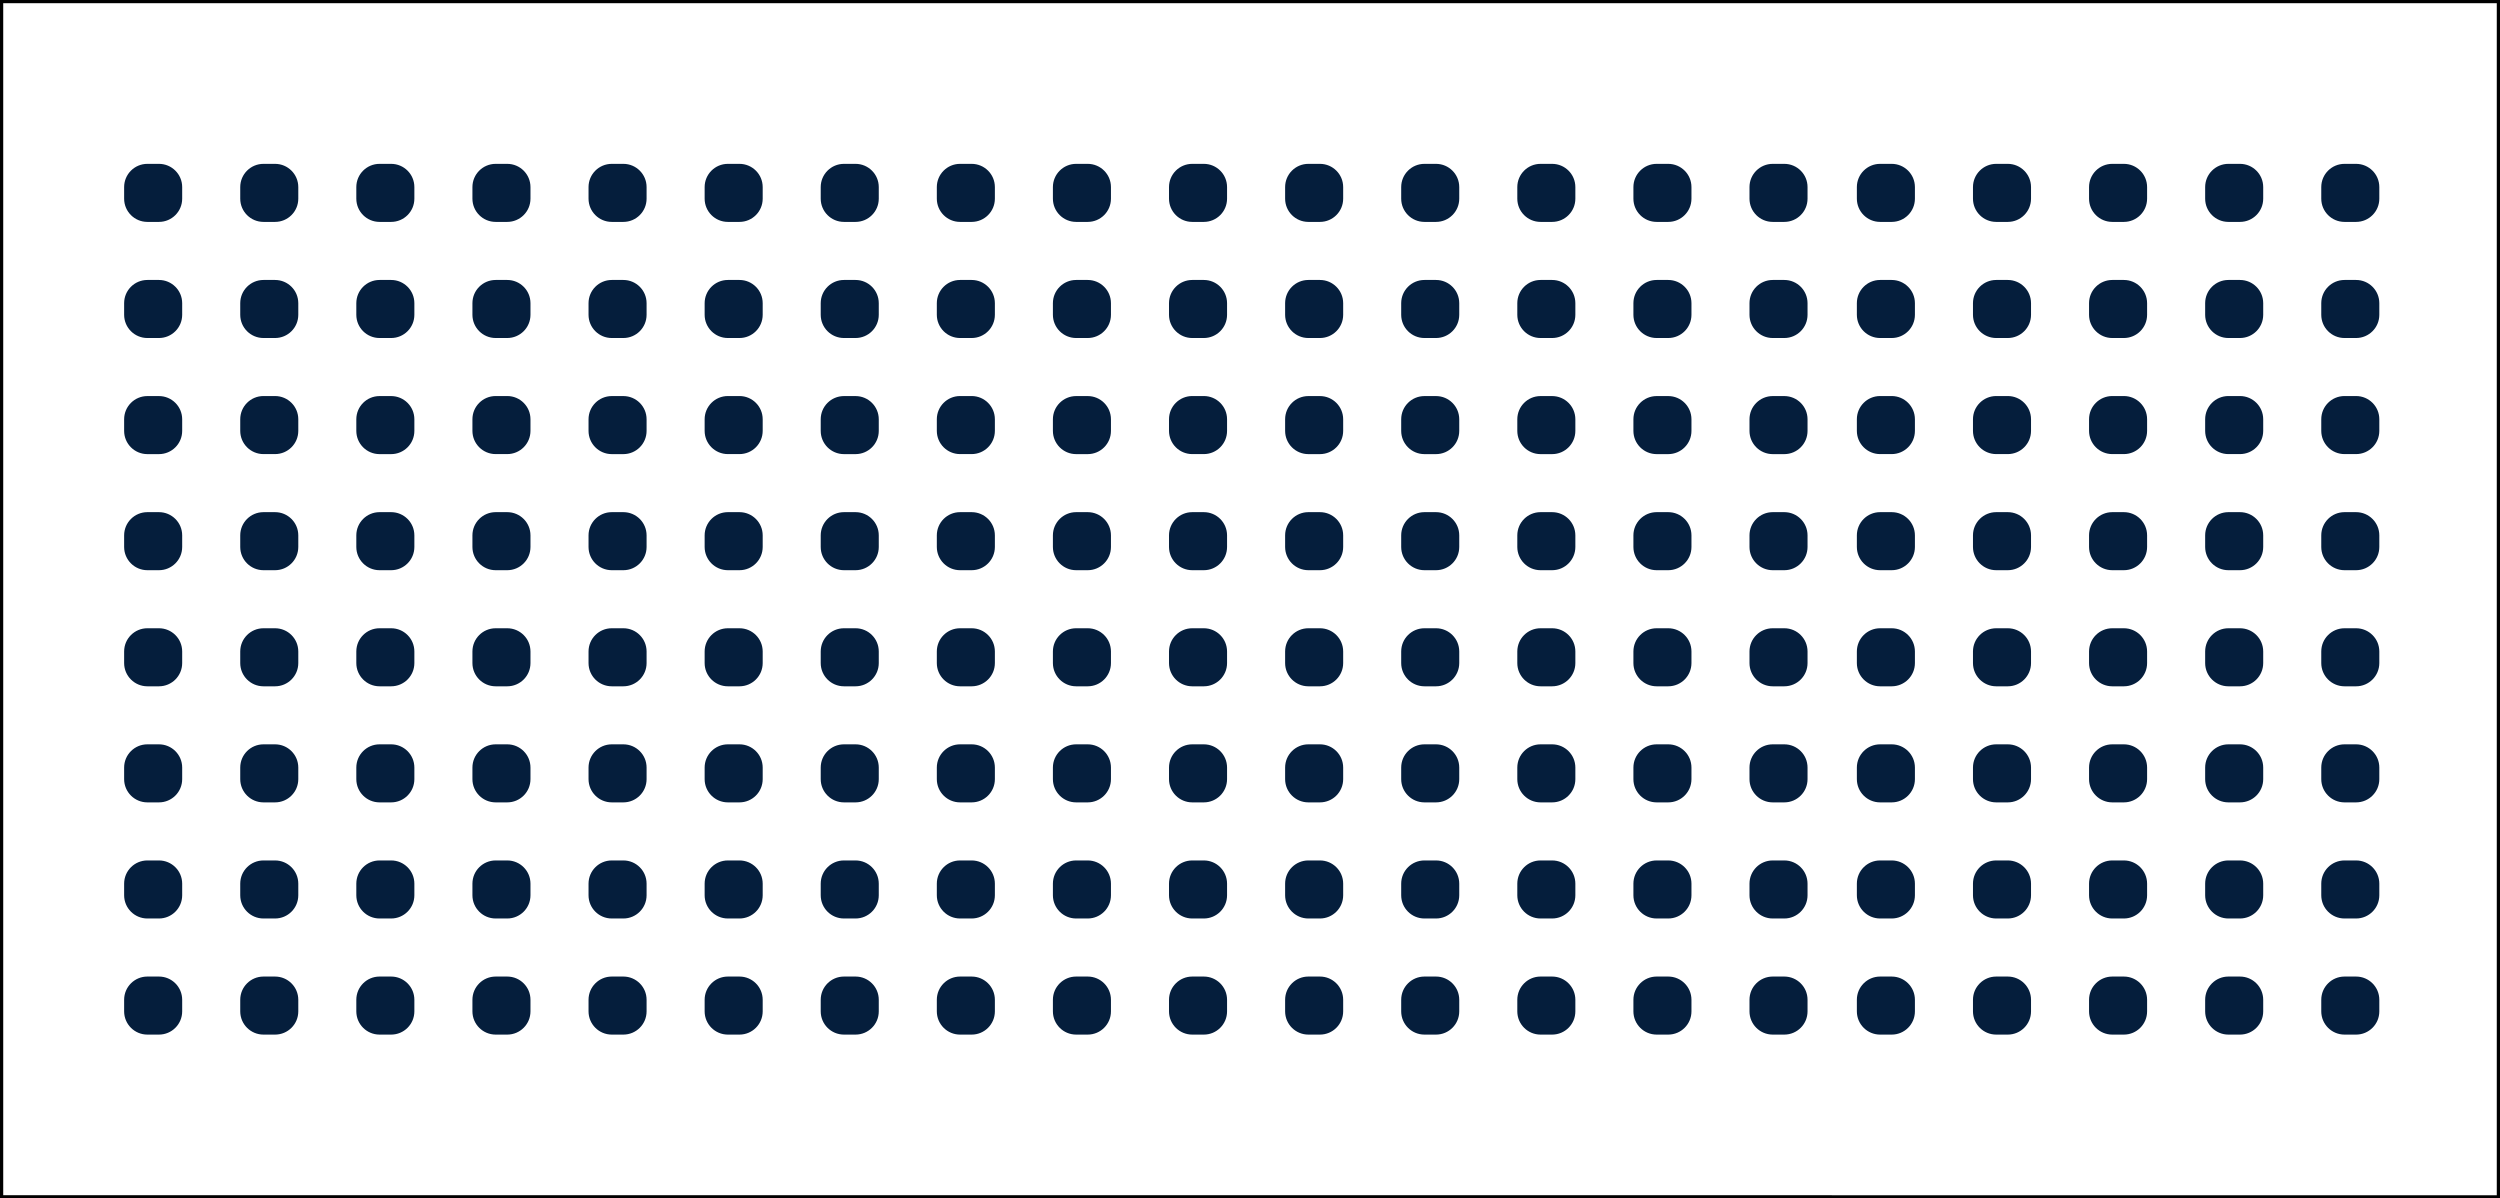
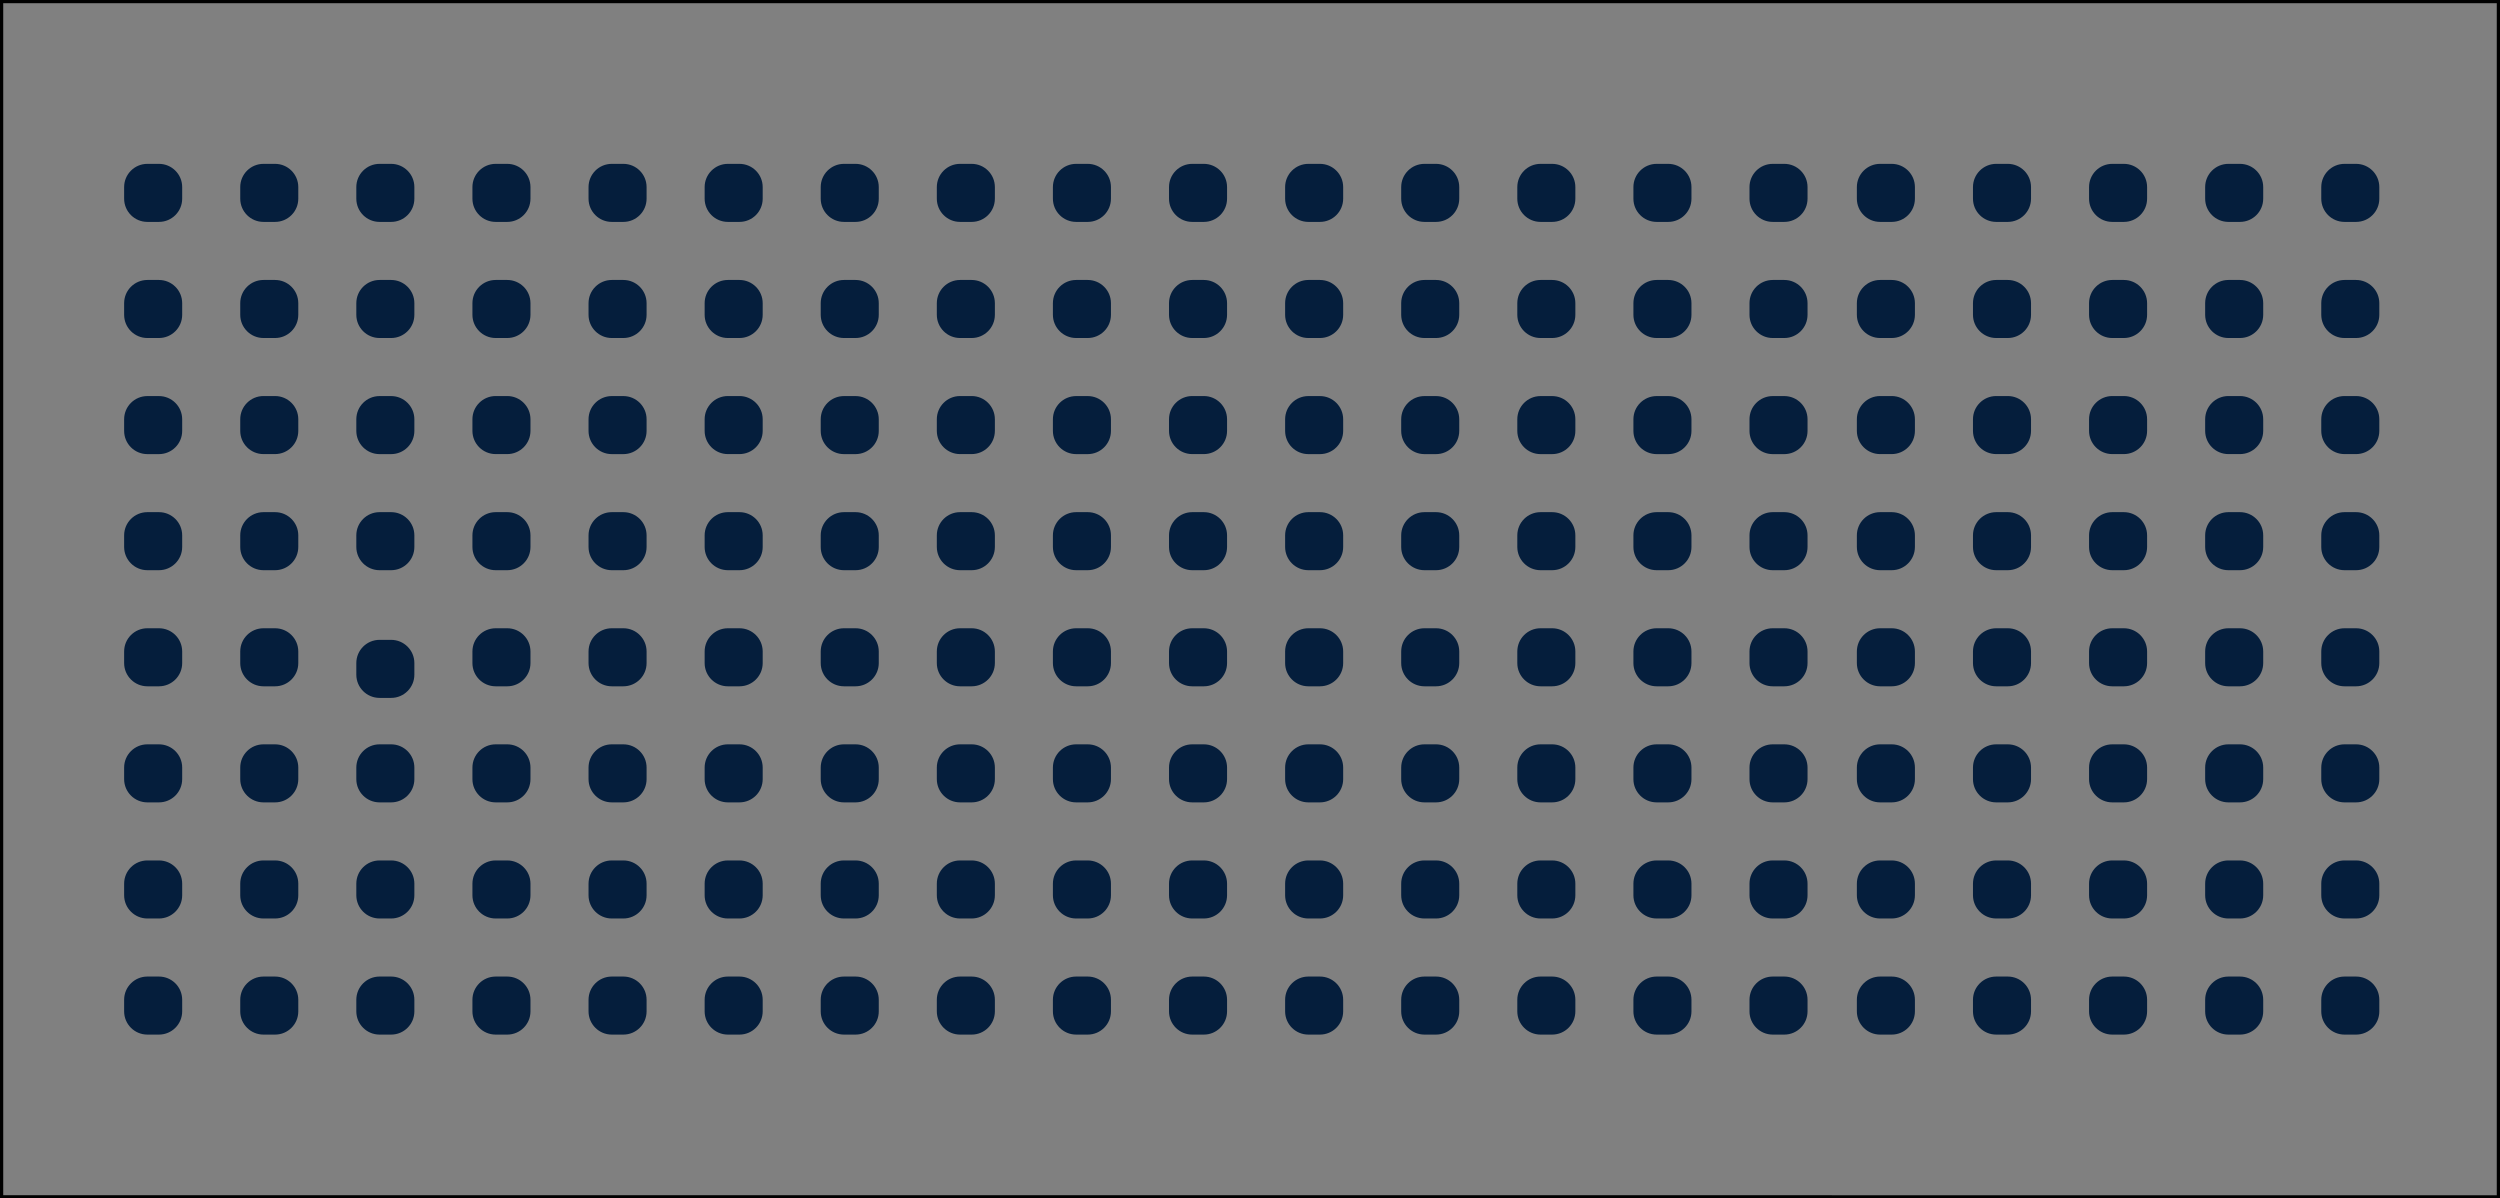
<svg xmlns="http://www.w3.org/2000/svg" viewBox="0 0 776 372">
  <rect x="0" y="0" width="776" height="372" fill="#808080" stroke="none" />
  <defs>
    <style> .cls-1 { fill: none; } .cls-2 { fill: #fff; } .cls-3 { fill: #051e3c; } .cls-4 { clip-path: url(#clippath); } </style>
    <clipPath id="clippath">
      <rect class="cls-1" x="38.53" y="50.86" width="700" height="270.27" />
    </clipPath>
  </defs>
  <g id="kader">
    <g>
-       <rect class="cls-2" x=".5" y=".5" width="775" height="371" />
      <path d="M775,1v370H1V1h774M776,0H0v372h776V0h0Z" />
    </g>
  </g>
  <g id="content">
    <g class="cls-4">
-       <path class="cls-3" d="M731.33,321.14h-3.6c-3.98,0-7.21-3.23-7.21-7.21v-3.6c0-3.98,3.23-7.21,7.21-7.21h3.6c3.98,0,7.21,3.23,7.21,7.21v3.6c0,3.98-3.23,7.21-7.21,7.21M561.06,313.93v-3.6c0-3.98-3.23-7.21-7.21-7.21h-3.6c-3.98,0-7.21,3.23-7.21,7.21v3.6c0,3.98,3.23,7.21,7.21,7.21h3.6c3.98,0,7.21-3.23,7.21-7.21M695.29,321.14h-3.6c-3.98,0-7.21-3.23-7.21-7.21v-3.6c0-3.98,3.23-7.21,7.21-7.21h3.6c3.98,0,7.21,3.23,7.21,7.21v3.6c0,3.98-3.23,7.21-7.21,7.21M525.03,313.93v-3.6c0-3.98-3.23-7.21-7.21-7.21h-3.6c-3.98,0-7.21,3.23-7.21,7.21v3.6c0,3.98,3.23,7.21,7.21,7.21h3.6c3.98,0,7.21-3.23,7.21-7.21M659.25,321.14h-3.6c-3.98,0-7.21-3.23-7.21-7.21v-3.6c0-3.98,3.23-7.21,7.21-7.21h3.6c3.98,0,7.21,3.23,7.21,7.21v3.6c0,3.98-3.23,7.21-7.21,7.21M488.99,313.93v-3.6c0-3.98-3.23-7.21-7.21-7.21h-3.6c-3.98,0-7.21,3.23-7.21,7.21v3.6c0,3.98,3.23,7.21,7.21,7.21h3.6c3.98,0,7.21-3.23,7.21-7.21M623.22,321.14h-3.6c-3.98,0-7.21-3.23-7.21-7.21v-3.6c0-3.98,3.23-7.21,7.21-7.21h3.6c3.98,0,7.21,3.23,7.21,7.21v3.6c0,3.98-3.23,7.21-7.21,7.21M452.95,313.93v-3.6c0-3.98-3.23-7.21-7.21-7.21h-3.6c-3.98,0-7.21,3.23-7.21,7.21v3.6c0,3.98,3.23,7.21,7.21,7.21h3.6c3.98,0,7.21-3.23,7.21-7.21M587.18,321.14h-3.6c-3.98,0-7.21-3.23-7.21-7.21v-3.6c0-3.98,3.23-7.21,7.21-7.21h3.6c3.98,0,7.21,3.23,7.21,7.21v3.6c0,3.98-3.23,7.21-7.21,7.21M416.92,313.93v-3.6c0-3.98-3.23-7.21-7.21-7.21h-3.6c-3.98,0-7.21,3.23-7.21,7.21v3.6c0,3.98,3.23,7.21,7.21,7.21h3.6c3.98,0,7.21-3.23,7.21-7.21M373.67,321.14h-3.6c-3.98,0-7.21-3.23-7.21-7.21v-3.6c0-3.98,3.23-7.21,7.21-7.21h3.6c3.98,0,7.21,3.23,7.21,7.21v3.6c0,3.98-3.23,7.21-7.21,7.21M344.84,313.93v-3.6c0-3.98-3.23-7.21-7.21-7.21h-3.6c-3.98,0-7.21,3.23-7.21,7.21v3.6c0,3.98,3.23,7.21,7.21,7.21h3.6c3.98,0,7.21-3.23,7.21-7.21M301.6,321.14h-3.6c-3.98,0-7.21-3.23-7.21-7.21v-3.6c0-3.98,3.23-7.21,7.21-7.21h3.6c3.98,0,7.21,3.23,7.21,7.21v3.6c0,3.98-3.23,7.21-7.21,7.21M272.77,313.93v-3.6c0-3.98-3.23-7.21-7.21-7.21h-3.6c-3.98,0-7.21,3.23-7.21,7.21v3.6c0,3.98,3.23,7.21,7.21,7.21h3.6c3.98,0,7.21-3.23,7.21-7.21M229.53,321.14h-3.6c-3.98,0-7.21-3.23-7.21-7.21v-3.6c0-3.98,3.23-7.21,7.21-7.21h3.6c3.98,0,7.21,3.23,7.21,7.21v3.6c0,3.98-3.23,7.21-7.21,7.21M200.7,313.93v-3.6c0-3.98-3.23-7.21-7.21-7.21h-3.6c-3.98,0-7.21,3.23-7.21,7.21v3.6c0,3.98,3.23,7.21,7.21,7.21h3.6c3.98,0,7.21-3.23,7.21-7.21M157.45,321.14h-3.6c-3.98,0-7.21-3.23-7.21-7.21v-3.6c0-3.98,3.23-7.21,7.21-7.21h3.6c3.98,0,7.21,3.23,7.21,7.21v3.6c0,3.98-3.23,7.21-7.21,7.21M128.62,313.93v-3.6c0-3.98-3.23-7.21-7.21-7.21h-3.6c-3.98,0-7.21,3.23-7.21,7.21v3.6c0,3.98,3.23,7.21,7.21,7.21h3.6c3.98,0,7.21-3.23,7.21-7.21M85.38,321.14h-3.6c-3.98,0-7.21-3.23-7.21-7.21v-3.6c0-3.98,3.23-7.21,7.21-7.21h3.6c3.98,0,7.21,3.23,7.21,7.21v3.6c0,3.98-3.23,7.21-7.21,7.21M56.55,313.93v-3.6c0-3.98-3.23-7.21-7.21-7.21h-3.6c-3.98,0-7.21,3.23-7.21,7.21v3.6c0,3.98,3.23,7.21,7.21,7.21h3.6c3.98,0,7.21-3.23,7.21-7.21M731.33,285.1h-3.6c-3.98,0-7.21-3.23-7.21-7.21v-3.6c0-3.98,3.23-7.21,7.21-7.21h3.6c3.98,0,7.21,3.23,7.21,7.21v3.6c0,3.98-3.23,7.21-7.21,7.21M561.06,277.89v-3.6c0-3.98-3.23-7.21-7.21-7.21h-3.6c-3.98,0-7.21,3.23-7.21,7.21v3.6c0,3.98,3.23,7.21,7.21,7.21h3.6c3.98,0,7.21-3.23,7.21-7.21M695.29,285.1h-3.6c-3.98,0-7.21-3.23-7.21-7.21v-3.6c0-3.98,3.23-7.21,7.21-7.21h3.6c3.98,0,7.21,3.23,7.21,7.21v3.6c0,3.98-3.23,7.21-7.21,7.21M525.03,277.89v-3.6c0-3.98-3.23-7.21-7.21-7.21h-3.6c-3.98,0-7.21,3.23-7.21,7.21v3.6c0,3.98,3.23,7.21,7.21,7.21h3.6c3.98,0,7.21-3.23,7.21-7.21M659.25,285.1h-3.6c-3.98,0-7.21-3.23-7.21-7.21v-3.6c0-3.98,3.23-7.21,7.21-7.21h3.6c3.98,0,7.21,3.23,7.21,7.21v3.6c0,3.98-3.23,7.21-7.21,7.21M488.99,277.89v-3.6c0-3.98-3.23-7.21-7.21-7.21h-3.6c-3.98,0-7.21,3.23-7.21,7.21v3.6c0,3.98,3.23,7.21,7.21,7.21h3.6c3.98,0,7.21-3.23,7.21-7.21M623.22,285.1h-3.6c-3.98,0-7.21-3.23-7.21-7.21v-3.6c0-3.98,3.23-7.21,7.21-7.21h3.6c3.98,0,7.21,3.23,7.21,7.21v3.6c0,3.98-3.23,7.21-7.21,7.21M452.95,277.89v-3.6c0-3.98-3.23-7.21-7.21-7.21h-3.6c-3.98,0-7.21,3.23-7.21,7.21v3.6c0,3.98,3.23,7.21,7.21,7.21h3.6c3.98,0,7.21-3.23,7.21-7.21M587.18,285.1h-3.6c-3.98,0-7.21-3.23-7.21-7.21v-3.6c0-3.98,3.23-7.21,7.21-7.21h3.6c3.98,0,7.21,3.23,7.21,7.21v3.6c0,3.98-3.23,7.21-7.21,7.21M416.92,277.89v-3.6c0-3.98-3.23-7.21-7.21-7.21h-3.6c-3.98,0-7.21,3.23-7.21,7.21v3.6c0,3.98,3.23,7.21,7.21,7.21h3.6c3.98,0,7.21-3.23,7.21-7.21M373.67,285.1h-3.6c-3.98,0-7.21-3.23-7.21-7.21v-3.6c0-3.98,3.23-7.21,7.21-7.21h3.6c3.98,0,7.21,3.23,7.21,7.21v3.6c0,3.98-3.23,7.21-7.21,7.21M344.84,277.89v-3.6c0-3.98-3.23-7.21-7.21-7.21h-3.6c-3.98,0-7.21,3.23-7.21,7.21v3.6c0,3.98,3.23,7.21,7.21,7.21h3.6c3.98,0,7.21-3.23,7.21-7.21M301.6,285.1h-3.6c-3.98,0-7.21-3.23-7.21-7.21v-3.6c0-3.98,3.23-7.21,7.21-7.21h3.6c3.98,0,7.21,3.23,7.21,7.21v3.6c0,3.98-3.23,7.21-7.21,7.21M272.77,277.89v-3.6c0-3.98-3.23-7.21-7.21-7.21h-3.6c-3.98,0-7.21,3.23-7.21,7.21v3.6c0,3.98,3.23,7.21,7.21,7.21h3.6c3.98,0,7.21-3.23,7.21-7.21M229.53,285.1h-3.6c-3.98,0-7.21-3.23-7.21-7.21v-3.6c0-3.98,3.23-7.21,7.21-7.21h3.6c3.98,0,7.21,3.23,7.21,7.21v3.6c0,3.98-3.23,7.21-7.21,7.21M200.7,277.89v-3.6c0-3.98-3.23-7.21-7.21-7.21h-3.6c-3.98,0-7.21,3.23-7.21,7.21v3.6c0,3.98,3.23,7.21,7.21,7.21h3.6c3.98,0,7.21-3.23,7.21-7.21M157.45,285.1h-3.6c-3.98,0-7.21-3.23-7.21-7.21v-3.6c0-3.98,3.23-7.21,7.21-7.21h3.6c3.98,0,7.21,3.23,7.21,7.21v3.6c0,3.98-3.23,7.21-7.21,7.21M128.62,277.89v-3.6c0-3.98-3.23-7.21-7.21-7.21h-3.6c-3.98,0-7.21,3.23-7.21,7.21v3.6c0,3.98,3.23,7.21,7.21,7.21h3.6c3.98,0,7.21-3.23,7.21-7.21M85.38,285.1h-3.6c-3.98,0-7.21-3.23-7.21-7.21v-3.6c0-3.98,3.23-7.21,7.21-7.21h3.6c3.98,0,7.21,3.23,7.21,7.21v3.6c0,3.98-3.23,7.21-7.21,7.21M56.55,277.89v-3.6c0-3.98-3.23-7.21-7.21-7.21h-3.6c-3.98,0-7.21,3.23-7.21,7.21v3.6c0,3.98,3.23,7.21,7.21,7.21h3.6c3.98,0,7.21-3.23,7.21-7.21M731.33,249.06h-3.6c-3.98,0-7.21-3.23-7.21-7.21v-3.6c0-3.98,3.23-7.21,7.21-7.21h3.6c3.98,0,7.21,3.23,7.21,7.21v3.6c0,3.98-3.23,7.21-7.21,7.21M561.06,241.85v-3.6c0-3.98-3.23-7.21-7.21-7.21h-3.6c-3.98,0-7.21,3.23-7.21,7.21v3.6c0,3.98,3.23,7.21,7.21,7.21h3.6c3.98,0,7.21-3.23,7.21-7.21M695.29,249.06h-3.6c-3.98,0-7.21-3.23-7.21-7.21v-3.6c0-3.98,3.23-7.21,7.21-7.21h3.6c3.98,0,7.21,3.23,7.21,7.21v3.6c0,3.98-3.23,7.21-7.21,7.21M525.03,241.85v-3.6c0-3.98-3.23-7.21-7.21-7.21h-3.6c-3.98,0-7.21,3.23-7.21,7.21v3.6c0,3.98,3.23,7.21,7.21,7.21h3.6c3.98,0,7.21-3.23,7.21-7.21M659.25,249.06h-3.6c-3.98,0-7.21-3.23-7.21-7.21v-3.6c0-3.98,3.23-7.21,7.21-7.21h3.6c3.98,0,7.21,3.23,7.21,7.21v3.6c0,3.98-3.23,7.21-7.21,7.21M488.99,241.85v-3.6c0-3.98-3.23-7.21-7.21-7.21h-3.6c-3.98,0-7.21,3.23-7.21,7.21v3.6c0,3.98,3.23,7.21,7.21,7.21h3.6c3.98,0,7.21-3.23,7.21-7.21M623.22,249.06h-3.6c-3.98,0-7.21-3.23-7.21-7.21v-3.6c0-3.98,3.23-7.21,7.21-7.21h3.6c3.98,0,7.21,3.23,7.21,7.21v3.6c0,3.98-3.23,7.21-7.21,7.21M452.95,241.85v-3.6c0-3.98-3.23-7.21-7.21-7.21h-3.6c-3.98,0-7.21,3.23-7.21,7.21v3.6c0,3.98,3.23,7.21,7.21,7.21h3.6c3.98,0,7.21-3.23,7.21-7.21M587.18,249.06h-3.6c-3.98,0-7.21-3.23-7.21-7.21v-3.6c0-3.98,3.23-7.21,7.21-7.21h3.6c3.98,0,7.21,3.23,7.21,7.21v3.6c0,3.98-3.23,7.21-7.21,7.21M416.92,241.85v-3.6c0-3.98-3.23-7.21-7.21-7.21h-3.6c-3.98,0-7.21,3.23-7.21,7.21v3.6c0,3.98,3.23,7.21,7.21,7.21h3.6c3.98,0,7.21-3.23,7.21-7.21M373.67,249.06h-3.6c-3.98,0-7.21-3.23-7.21-7.21v-3.6c0-3.98,3.23-7.21,7.21-7.21h3.6c3.98,0,7.21,3.23,7.21,7.21v3.6c0,3.98-3.23,7.21-7.21,7.21M344.84,241.85v-3.6c0-3.98-3.23-7.21-7.21-7.21h-3.6c-3.98,0-7.21,3.23-7.21,7.21v3.6c0,3.98,3.23,7.21,7.21,7.21h3.6c3.98,0,7.21-3.23,7.21-7.21M301.6,249.06h-3.6c-3.98,0-7.21-3.23-7.21-7.21v-3.6c0-3.98,3.23-7.21,7.21-7.21h3.6c3.98,0,7.21,3.23,7.21,7.21v3.6c0,3.98-3.23,7.21-7.21,7.21M272.77,241.85v-3.6c0-3.98-3.23-7.21-7.21-7.21h-3.6c-3.98,0-7.21,3.23-7.21,7.21v3.6c0,3.98,3.23,7.21,7.21,7.21h3.6c3.98,0,7.21-3.23,7.21-7.21M229.53,249.06h-3.6c-3.98,0-7.21-3.23-7.21-7.21v-3.6c0-3.98,3.23-7.21,7.21-7.21h3.6c3.98,0,7.21,3.23,7.21,7.21v3.6c0,3.98-3.23,7.21-7.21,7.21M200.7,241.85v-3.6c0-3.98-3.23-7.21-7.21-7.21h-3.6c-3.98,0-7.21,3.23-7.21,7.21v3.6c0,3.98,3.23,7.21,7.21,7.21h3.6c3.98,0,7.21-3.23,7.21-7.21M157.45,249.06h-3.6c-3.98,0-7.21-3.23-7.21-7.21v-3.6c0-3.98,3.23-7.21,7.21-7.21h3.6c3.98,0,7.21,3.23,7.21,7.21v3.6c0,3.98-3.23,7.21-7.21,7.21M128.62,241.85v-3.6c0-3.98-3.23-7.21-7.21-7.21h-3.6c-3.98,0-7.21,3.23-7.21,7.21v3.6c0,3.98,3.23,7.21,7.21,7.21h3.6c3.98,0,7.21-3.23,7.21-7.21M85.38,249.06h-3.6c-3.98,0-7.21-3.23-7.21-7.21v-3.6c0-3.98,3.23-7.21,7.21-7.21h3.6c3.98,0,7.21,3.23,7.21,7.21v3.6c0,3.98-3.23,7.21-7.21,7.21M56.55,241.85v-3.6c0-3.98-3.23-7.21-7.21-7.21h-3.6c-3.98,0-7.21,3.23-7.21,7.21v3.6c0,3.98,3.23,7.21,7.21,7.21h3.6c3.98,0,7.21-3.23,7.21-7.21M731.33,213.03h-3.6c-3.98,0-7.21-3.23-7.21-7.21v-3.6c0-3.98,3.23-7.21,7.21-7.21h3.6c3.98,0,7.21,3.23,7.21,7.21v3.6c0,3.98-3.23,7.21-7.21,7.21M561.06,205.82v-3.6c0-3.98-3.23-7.21-7.21-7.21h-3.6c-3.98,0-7.21,3.23-7.21,7.21v3.6c0,3.98,3.23,7.21,7.21,7.21h3.6c3.98,0,7.21-3.23,7.21-7.21M695.29,213.03h-3.6c-3.98,0-7.21-3.23-7.21-7.21v-3.6c0-3.98,3.23-7.21,7.21-7.21h3.6c3.98,0,7.21,3.23,7.21,7.21v3.6c0,3.98-3.23,7.21-7.21,7.21M525.03,205.82v-3.6c0-3.98-3.23-7.21-7.21-7.21h-3.6c-3.98,0-7.21,3.23-7.21,7.21v3.6c0,3.98,3.23,7.21,7.21,7.21h3.6c3.98,0,7.21-3.23,7.21-7.21M659.25,213.03h-3.6c-3.98,0-7.21-3.23-7.21-7.21v-3.6c0-3.98,3.23-7.21,7.21-7.21h3.6c3.98,0,7.21,3.23,7.21,7.21v3.6c0,3.98-3.23,7.21-7.21,7.21M488.99,205.82v-3.6c0-3.98-3.23-7.21-7.21-7.21h-3.6c-3.98,0-7.21,3.23-7.21,7.21v3.6c0,3.98,3.23,7.21,7.21,7.21h3.6c3.98,0,7.21-3.23,7.21-7.21M623.22,213.03h-3.6c-3.98,0-7.21-3.23-7.21-7.21v-3.6c0-3.98,3.23-7.21,7.21-7.21h3.6c3.98,0,7.21,3.23,7.21,7.21v3.6c0,3.98-3.23,7.21-7.21,7.21M452.95,205.82v-3.6c0-3.98-3.23-7.21-7.21-7.21h-3.6c-3.98,0-7.21,3.23-7.21,7.21v3.6c0,3.98,3.23,7.21,7.21,7.21h3.6c3.98,0,7.21-3.23,7.21-7.21M587.18,213.03h-3.6c-3.98,0-7.21-3.23-7.21-7.21v-3.6c0-3.98,3.23-7.21,7.21-7.21h3.6c3.98,0,7.21,3.23,7.21,7.21v3.6c0,3.98-3.23,7.21-7.21,7.21M416.92,205.82v-3.6c0-3.98-3.23-7.21-7.21-7.21h-3.6c-3.98,0-7.21,3.23-7.21,7.21v3.6c0,3.98,3.23,7.21,7.21,7.21h3.6c3.98,0,7.21-3.23,7.21-7.21M373.67,213.03h-3.6c-3.98,0-7.21-3.23-7.21-7.21v-3.6c0-3.98,3.23-7.21,7.21-7.21h3.6c3.98,0,7.21,3.23,7.21,7.21v3.6c0,3.98-3.23,7.21-7.21,7.21M344.84,205.82v-3.6c0-3.98-3.23-7.21-7.21-7.21h-3.6c-3.98,0-7.21,3.23-7.21,7.21v3.6c0,3.98,3.23,7.21,7.21,7.21h3.6c3.98,0,7.21-3.23,7.21-7.21M301.6,213.03h-3.6c-3.98,0-7.21-3.23-7.21-7.21v-3.6c0-3.98,3.23-7.21,7.21-7.21h3.6c3.98,0,7.21,3.23,7.21,7.21v3.6c0,3.98-3.23,7.21-7.21,7.21M272.77,205.82v-3.6c0-3.98-3.23-7.21-7.21-7.21h-3.6c-3.98,0-7.21,3.23-7.21,7.21v3.6c0,3.98,3.23,7.21,7.21,7.21h3.6c3.98,0,7.21-3.23,7.21-7.21M229.53,213.03h-3.6c-3.98,0-7.21-3.23-7.21-7.21v-3.6c0-3.98,3.23-7.21,7.21-7.21h3.6c3.98,0,7.21,3.23,7.21,7.21v3.6c0,3.98-3.23,7.21-7.21,7.21M200.7,205.82v-3.6c0-3.98-3.23-7.21-7.21-7.21h-3.6c-3.98,0-7.21,3.23-7.21,7.21v3.6c0,3.98,3.23,7.21,7.21,7.21h3.6c3.98,0,7.21-3.23,7.21-7.21M157.45,213.03h-3.6c-3.98,0-7.21-3.23-7.21-7.21v-3.6c0-3.98,3.23-7.21,7.21-7.21h3.6c3.98,0,7.21,3.23,7.21,7.21v3.6c0,3.98-3.23,7.21-7.21,7.21M128.62,205.82v-3.6c0-3.98-3.23-7.21-7.21-7.21h-3.6c-3.98,0-7.21,3.23-7.21,7.21v3.6c0,3.98,3.23,7.21,7.21,7.21h3.6c3.98,0,7.21-3.23,7.21-7.21M85.38,213.03h-3.6c-3.98,0-7.21-3.23-7.21-7.21v-3.6c0-3.98,3.23-7.21,7.21-7.21h3.6c3.98,0,7.21,3.23,7.21,7.21v3.6c0,3.98-3.23,7.21-7.21,7.21M56.55,205.82v-3.6c0-3.98-3.23-7.21-7.21-7.21h-3.6c-3.98,0-7.21,3.23-7.21,7.21v3.6c0,3.98,3.23,7.21,7.21,7.21h3.6c3.98,0,7.21-3.23,7.21-7.21M731.33,176.99h-3.6c-3.98,0-7.21-3.23-7.21-7.21v-3.6c0-3.98,3.23-7.21,7.21-7.21h3.6c3.98,0,7.21,3.23,7.21,7.21v3.6c0,3.98-3.23,7.21-7.21,7.21M561.06,169.78v-3.6c0-3.98-3.23-7.21-7.21-7.21h-3.6c-3.98,0-7.21,3.23-7.21,7.21v3.6c0,3.98,3.23,7.21,7.21,7.21h3.6c3.98,0,7.21-3.23,7.21-7.21M695.29,176.99h-3.6c-3.98,0-7.21-3.23-7.21-7.21v-3.6c0-3.98,3.23-7.21,7.21-7.21h3.6c3.98,0,7.21,3.23,7.21,7.21v3.6c0,3.98-3.23,7.21-7.21,7.21M525.03,169.78v-3.6c0-3.98-3.23-7.21-7.21-7.21h-3.6c-3.98,0-7.21,3.23-7.21,7.21v3.6c0,3.98,3.23,7.21,7.21,7.21h3.6c3.98,0,7.21-3.23,7.21-7.21M659.25,176.99h-3.6c-3.98,0-7.21-3.23-7.21-7.21v-3.6c0-3.98,3.23-7.21,7.21-7.21h3.6c3.98,0,7.21,3.23,7.21,7.21v3.6c0,3.98-3.23,7.21-7.21,7.21M488.99,169.78v-3.6c0-3.98-3.23-7.21-7.21-7.21h-3.6c-3.98,0-7.21,3.23-7.21,7.21v3.6c0,3.98,3.23,7.21,7.21,7.21h3.6c3.98,0,7.21-3.23,7.21-7.21M623.22,176.99h-3.6c-3.98,0-7.21-3.23-7.21-7.21v-3.6c0-3.98,3.23-7.21,7.21-7.21h3.6c3.98,0,7.21,3.23,7.21,7.21v3.6c0,3.98-3.23,7.21-7.21,7.21M452.95,169.78v-3.6c0-3.98-3.23-7.21-7.21-7.21h-3.6c-3.98,0-7.21,3.23-7.21,7.21v3.6c0,3.98,3.23,7.21,7.21,7.21h3.6c3.98,0,7.21-3.23,7.21-7.21M587.18,176.99h-3.6c-3.98,0-7.21-3.23-7.21-7.21v-3.6c0-3.98,3.23-7.21,7.21-7.21h3.6c3.98,0,7.21,3.23,7.21,7.21v3.6c0,3.98-3.23,7.21-7.21,7.21M416.92,169.78v-3.6c0-3.98-3.23-7.21-7.21-7.21h-3.6c-3.98,0-7.21,3.23-7.21,7.21v3.6c0,3.98,3.23,7.21,7.21,7.21h3.6c3.98,0,7.21-3.23,7.21-7.21M373.67,176.99h-3.6c-3.98,0-7.21-3.23-7.21-7.21v-3.6c0-3.98,3.23-7.21,7.21-7.21h3.6c3.98,0,7.21,3.23,7.21,7.21v3.6c0,3.98-3.23,7.21-7.21,7.21M344.84,169.78v-3.6c0-3.98-3.23-7.21-7.21-7.21h-3.6c-3.98,0-7.21,3.23-7.21,7.21v3.6c0,3.98,3.23,7.21,7.21,7.21h3.6c3.98,0,7.21-3.23,7.21-7.21M301.6,176.99h-3.6c-3.98,0-7.21-3.23-7.21-7.21v-3.6c0-3.98,3.23-7.21,7.21-7.21h3.6c3.98,0,7.21,3.23,7.21,7.21v3.6c0,3.98-3.23,7.21-7.21,7.21M272.77,169.78v-3.6c0-3.98-3.23-7.21-7.21-7.21h-3.6c-3.98,0-7.21,3.23-7.21,7.21v3.6c0,3.98,3.23,7.21,7.21,7.21h3.6c3.98,0,7.21-3.23,7.21-7.21M229.53,176.99h-3.6c-3.98,0-7.21-3.23-7.21-7.21v-3.6c0-3.98,3.23-7.21,7.21-7.21h3.6c3.98,0,7.21,3.23,7.21,7.21v3.6c0,3.98-3.23,7.21-7.21,7.21M200.7,169.78v-3.6c0-3.98-3.23-7.21-7.21-7.21h-3.6c-3.98,0-7.21,3.23-7.21,7.21v3.6c0,3.98,3.23,7.21,7.21,7.21h3.6c3.98,0,7.21-3.23,7.21-7.21M157.45,176.99h-3.6c-3.98,0-7.21-3.23-7.21-7.21v-3.6c0-3.98,3.23-7.21,7.21-7.21h3.6c3.98,0,7.21,3.23,7.21,7.21v3.6c0,3.98-3.23,7.21-7.21,7.21M128.62,169.78v-3.6c0-3.98-3.23-7.21-7.21-7.21h-3.6c-3.98,0-7.21,3.23-7.21,7.21v3.6c0,3.98,3.23,7.21,7.21,7.21h3.6c3.98,0,7.21-3.23,7.21-7.21M85.38,176.99h-3.6c-3.98,0-7.21-3.23-7.21-7.21v-3.6c0-3.98,3.23-7.21,7.21-7.21h3.6c3.98,0,7.21,3.23,7.21,7.21v3.6c0,3.98-3.23,7.21-7.21,7.21M56.55,169.78v-3.6c0-3.98-3.23-7.21-7.21-7.21h-3.6c-3.98,0-7.21,3.23-7.21,7.21v3.6c0,3.98,3.23,7.21,7.21,7.21h3.6c3.98,0,7.21-3.23,7.21-7.21M731.33,140.95h-3.6c-3.98,0-7.21-3.23-7.21-7.21v-3.6c0-3.98,3.23-7.21,7.21-7.21h3.6c3.98,0,7.21,3.23,7.21,7.21v3.6c0,3.98-3.23,7.21-7.21,7.21M561.06,133.75v-3.6c0-3.98-3.23-7.21-7.21-7.21h-3.6c-3.98,0-7.21,3.23-7.21,7.21v3.6c0,3.98,3.23,7.21,7.21,7.21h3.6c3.98,0,7.21-3.23,7.21-7.21M695.29,140.95h-3.6c-3.98,0-7.21-3.23-7.21-7.21v-3.6c0-3.98,3.23-7.21,7.21-7.21h3.6c3.98,0,7.21,3.23,7.21,7.21v3.6c0,3.98-3.23,7.21-7.21,7.21M525.03,133.75v-3.6c0-3.98-3.23-7.21-7.21-7.21h-3.6c-3.98,0-7.21,3.23-7.21,7.21v3.6c0,3.98,3.23,7.21,7.21,7.21h3.6c3.98,0,7.21-3.23,7.21-7.21M659.25,140.95h-3.6c-3.98,0-7.21-3.23-7.21-7.21v-3.6c0-3.98,3.23-7.21,7.21-7.21h3.6c3.98,0,7.21,3.23,7.21,7.21v3.6c0,3.98-3.23,7.21-7.21,7.21M488.99,133.75v-3.6c0-3.98-3.23-7.21-7.21-7.21h-3.6c-3.98,0-7.21,3.23-7.21,7.21v3.6c0,3.98,3.23,7.21,7.21,7.21h3.6c3.98,0,7.21-3.23,7.21-7.21M623.22,140.95h-3.6c-3.98,0-7.21-3.23-7.21-7.21v-3.6c0-3.98,3.23-7.21,7.21-7.21h3.6c3.98,0,7.21,3.23,7.21,7.21v3.6c0,3.98-3.23,7.21-7.21,7.21M452.95,133.75v-3.6c0-3.98-3.23-7.21-7.21-7.21h-3.6c-3.98,0-7.21,3.23-7.21,7.21v3.6c0,3.98,3.23,7.21,7.21,7.21h3.6c3.98,0,7.21-3.23,7.21-7.21M587.18,140.95h-3.6c-3.98,0-7.21-3.23-7.21-7.21v-3.6c0-3.98,3.23-7.21,7.21-7.21h3.6c3.98,0,7.21,3.23,7.21,7.21v3.6c0,3.98-3.23,7.21-7.21,7.21M416.92,133.75v-3.6c0-3.98-3.23-7.21-7.21-7.21h-3.6c-3.98,0-7.21,3.23-7.21,7.21v3.6c0,3.98,3.23,7.21,7.21,7.21h3.6c3.98,0,7.21-3.23,7.21-7.21M373.67,140.95h-3.6c-3.98,0-7.21-3.23-7.21-7.21v-3.6c0-3.98,3.23-7.21,7.21-7.21h3.6c3.98,0,7.21,3.23,7.21,7.21v3.6c0,3.98-3.23,7.21-7.21,7.21M344.84,133.75v-3.6c0-3.98-3.23-7.21-7.21-7.21h-3.6c-3.98,0-7.21,3.23-7.21,7.21v3.6c0,3.98,3.23,7.21,7.21,7.21h3.6c3.98,0,7.21-3.23,7.21-7.21M301.6,140.95h-3.6c-3.98,0-7.21-3.23-7.21-7.21v-3.6c0-3.98,3.23-7.21,7.21-7.21h3.6c3.98,0,7.21,3.23,7.21,7.21v3.6c0,3.98-3.23,7.21-7.21,7.21M272.77,133.75v-3.6c0-3.98-3.23-7.21-7.21-7.21h-3.6c-3.98,0-7.21,3.23-7.21,7.21v3.6c0,3.98,3.23,7.21,7.21,7.21h3.6c3.98,0,7.21-3.23,7.21-7.21M229.53,140.95h-3.6c-3.98,0-7.21-3.23-7.21-7.21v-3.6c0-3.98,3.23-7.21,7.21-7.21h3.6c3.98,0,7.21,3.23,7.21,7.21v3.6c0,3.98-3.23,7.21-7.21,7.21M200.7,133.75v-3.6c0-3.98-3.23-7.21-7.21-7.21h-3.6c-3.98,0-7.21,3.23-7.21,7.21v3.6c0,3.98,3.23,7.21,7.21,7.21h3.6c3.98,0,7.21-3.23,7.21-7.21M157.45,140.95h-3.6c-3.98,0-7.21-3.23-7.21-7.21v-3.6c0-3.98,3.23-7.21,7.21-7.21h3.6c3.98,0,7.21,3.23,7.21,7.21v3.6c0,3.98-3.23,7.21-7.21,7.21M128.62,133.75v-3.6c0-3.98-3.23-7.21-7.21-7.21h-3.6c-3.98,0-7.21,3.23-7.21,7.21v3.6c0,3.98,3.23,7.21,7.21,7.21h3.6c3.98,0,7.21-3.23,7.21-7.21M85.38,140.95h-3.6c-3.98,0-7.21-3.23-7.21-7.21v-3.6c0-3.98,3.23-7.21,7.21-7.21h3.6c3.98,0,7.21,3.23,7.21,7.21v3.6c0,3.98-3.23,7.21-7.21,7.21M56.55,133.75v-3.6c0-3.98-3.23-7.21-7.21-7.21h-3.6c-3.98,0-7.21,3.23-7.21,7.21v3.6c0,3.98,3.23,7.21,7.21,7.21h3.6c3.98,0,7.21-3.23,7.21-7.21M731.33,104.92h-3.6c-3.98,0-7.21-3.23-7.21-7.21v-3.6c0-3.98,3.23-7.21,7.21-7.21h3.6c3.98,0,7.21,3.23,7.21,7.21v3.6c0,3.98-3.23,7.21-7.21,7.21M561.06,97.71v-3.6c0-3.98-3.23-7.21-7.21-7.21h-3.6c-3.98,0-7.21,3.23-7.21,7.21v3.6c0,3.98,3.23,7.21,7.21,7.21h3.6c3.98,0,7.21-3.23,7.21-7.21M695.29,104.92h-3.6c-3.98,0-7.21-3.23-7.21-7.21v-3.6c0-3.98,3.23-7.21,7.21-7.21h3.6c3.98,0,7.21,3.23,7.21,7.21v3.6c0,3.98-3.23,7.21-7.21,7.21M525.03,97.71v-3.6c0-3.98-3.23-7.21-7.21-7.21h-3.6c-3.98,0-7.21,3.23-7.21,7.21v3.6c0,3.98,3.23,7.21,7.21,7.21h3.6c3.98,0,7.21-3.23,7.21-7.21M659.25,104.92h-3.6c-3.98,0-7.21-3.23-7.21-7.21v-3.6c0-3.98,3.23-7.21,7.21-7.21h3.6c3.98,0,7.21,3.23,7.21,7.21v3.6c0,3.98-3.23,7.21-7.21,7.21M488.99,97.71v-3.6c0-3.98-3.23-7.21-7.21-7.21h-3.6c-3.98,0-7.21,3.23-7.21,7.21v3.6c0,3.98,3.23,7.21,7.21,7.21h3.6c3.98,0,7.21-3.23,7.21-7.21M623.22,104.92h-3.6c-3.98,0-7.21-3.23-7.21-7.21v-3.6c0-3.98,3.23-7.21,7.21-7.21h3.6c3.98,0,7.21,3.23,7.21,7.21v3.6c0,3.98-3.23,7.21-7.21,7.21M452.95,97.71v-3.6c0-3.98-3.23-7.21-7.21-7.21h-3.6c-3.98,0-7.21,3.23-7.21,7.21v3.6c0,3.98,3.23,7.21,7.21,7.21h3.6c3.98,0,7.21-3.23,7.21-7.21M587.18,104.92h-3.6c-3.98,0-7.21-3.23-7.21-7.21v-3.6c0-3.98,3.23-7.21,7.21-7.21h3.6c3.98,0,7.21,3.23,7.21,7.21v3.6c0,3.98-3.23,7.21-7.21,7.21M416.92,97.71v-3.6c0-3.98-3.23-7.21-7.21-7.21h-3.6c-3.98,0-7.21,3.23-7.21,7.21v3.6c0,3.98,3.23,7.21,7.21,7.21h3.6c3.98,0,7.21-3.23,7.21-7.21M373.67,104.92h-3.6c-3.98,0-7.21-3.23-7.21-7.21v-3.6c0-3.98,3.23-7.21,7.21-7.21h3.6c3.98,0,7.21,3.23,7.21,7.21v3.6c0,3.98-3.23,7.21-7.21,7.21M344.84,97.71v-3.6c0-3.98-3.23-7.21-7.21-7.21h-3.6c-3.98,0-7.21,3.23-7.21,7.21v3.6c0,3.98,3.23,7.21,7.21,7.21h3.6c3.98,0,7.21-3.23,7.21-7.21M301.6,104.92h-3.6c-3.98,0-7.21-3.23-7.21-7.21v-3.6c0-3.98,3.23-7.21,7.21-7.21h3.6c3.98,0,7.21,3.23,7.21,7.21v3.6c0,3.98-3.23,7.21-7.21,7.21M272.77,97.71v-3.6c0-3.98-3.23-7.21-7.21-7.21h-3.6c-3.98,0-7.21,3.23-7.21,7.21v3.6c0,3.98,3.23,7.21,7.21,7.21h3.6c3.98,0,7.21-3.23,7.21-7.21M229.53,104.92h-3.6c-3.98,0-7.21-3.23-7.21-7.21v-3.6c0-3.98,3.23-7.21,7.21-7.21h3.6c3.98,0,7.21,3.23,7.21,7.21v3.6c0,3.98-3.23,7.21-7.21,7.21M200.7,97.71v-3.6c0-3.98-3.23-7.21-7.21-7.21h-3.6c-3.98,0-7.21,3.23-7.21,7.21v3.6c0,3.98,3.23,7.21,7.21,7.21h3.6c3.98,0,7.21-3.23,7.21-7.21M157.45,104.92h-3.6c-3.98,0-7.21-3.23-7.21-7.21v-3.6c0-3.98,3.23-7.21,7.21-7.21h3.6c3.98,0,7.21,3.23,7.21,7.21v3.6c0,3.98-3.23,7.21-7.21,7.21M128.62,97.71v-3.6c0-3.98-3.23-7.21-7.21-7.21h-3.6c-3.98,0-7.21,3.23-7.21,7.21v3.6c0,3.98,3.23,7.21,7.21,7.21h3.6c3.98,0,7.21-3.23,7.21-7.21M85.38,104.92h-3.6c-3.98,0-7.21-3.23-7.21-7.21v-3.6c0-3.98,3.23-7.21,7.21-7.21h3.6c3.98,0,7.21,3.23,7.21,7.21v3.6c0,3.98-3.23,7.21-7.21,7.21M56.55,97.71v-3.6c0-3.98-3.23-7.21-7.21-7.21h-3.6c-3.98,0-7.21,3.23-7.21,7.21v3.6c0,3.98,3.23,7.21,7.21,7.21h3.6c3.98,0,7.21-3.23,7.21-7.21M731.33,68.88h-3.6c-3.98,0-7.21-3.23-7.21-7.21v-3.6c0-3.98,3.23-7.21,7.21-7.21h3.6c3.98,0,7.21,3.23,7.21,7.21v3.6c0,3.98-3.23,7.21-7.21,7.21M561.06,61.67v-3.6c0-3.98-3.23-7.21-7.21-7.21h-3.6c-3.98,0-7.21,3.23-7.21,7.21v3.6c0,3.98,3.23,7.21,7.21,7.21h3.6c3.98,0,7.21-3.23,7.21-7.21M695.29,68.88h-3.6c-3.98,0-7.21-3.23-7.21-7.21v-3.6c0-3.98,3.23-7.21,7.21-7.21h3.6c3.98,0,7.21,3.23,7.21,7.21v3.6c0,3.98-3.23,7.21-7.21,7.21M525.03,61.67v-3.6c0-3.98-3.23-7.21-7.21-7.21h-3.6c-3.98,0-7.21,3.23-7.21,7.21v3.6c0,3.98,3.23,7.21,7.21,7.21h3.6c3.98,0,7.21-3.23,7.21-7.21M659.25,68.88h-3.6c-3.98,0-7.21-3.23-7.21-7.21v-3.6c0-3.98,3.23-7.21,7.21-7.21h3.6c3.98,0,7.21,3.23,7.21,7.21v3.6c0,3.98-3.23,7.21-7.21,7.21M488.99,61.67v-3.6c0-3.98-3.23-7.21-7.21-7.21h-3.6c-3.98,0-7.21,3.23-7.21,7.21v3.6c0,3.98,3.23,7.21,7.21,7.21h3.6c3.98,0,7.21-3.23,7.21-7.21M623.22,68.88h-3.6c-3.98,0-7.21-3.23-7.21-7.21v-3.6c0-3.98,3.23-7.21,7.21-7.21h3.6c3.98,0,7.21,3.23,7.21,7.21v3.6c0,3.98-3.23,7.21-7.21,7.21M452.95,61.67v-3.6c0-3.98-3.23-7.21-7.21-7.21h-3.6c-3.98,0-7.21,3.23-7.21,7.21v3.6c0,3.98,3.23,7.21,7.21,7.21h3.6c3.98,0,7.21-3.23,7.21-7.21M587.18,68.88h-3.6c-3.98,0-7.21-3.23-7.21-7.21v-3.6c0-3.98,3.23-7.21,7.21-7.21h3.6c3.98,0,7.21,3.23,7.21,7.21v3.6c0,3.98-3.23,7.21-7.21,7.21M416.92,61.67v-3.6c0-3.98-3.23-7.21-7.21-7.21h-3.6c-3.98,0-7.21,3.23-7.21,7.21v3.6c0,3.98,3.23,7.21,7.21,7.21h3.6c3.98,0,7.21-3.23,7.21-7.21M373.67,68.88h-3.6c-3.98,0-7.21-3.23-7.21-7.21v-3.6c0-3.98,3.23-7.21,7.21-7.21h3.6c3.98,0,7.21,3.23,7.21,7.21v3.6c0,3.98-3.23,7.21-7.21,7.21M344.84,61.67v-3.6c0-3.98-3.23-7.21-7.21-7.21h-3.6c-3.98,0-7.21,3.23-7.21,7.21v3.6c0,3.98,3.23,7.21,7.21,7.21h3.6c3.98,0,7.21-3.23,7.21-7.21M301.6,68.88h-3.6c-3.98,0-7.21-3.23-7.21-7.21v-3.6c0-3.98,3.23-7.21,7.21-7.21h3.6c3.98,0,7.21,3.23,7.21,7.21v3.6c0,3.98-3.23,7.21-7.21,7.21M272.77,61.67v-3.6c0-3.98-3.23-7.21-7.21-7.21h-3.6c-3.98,0-7.21,3.23-7.21,7.21v3.6c0,3.98,3.23,7.21,7.21,7.21h3.6c3.98,0,7.21-3.23,7.21-7.21M229.53,68.88h-3.6c-3.98,0-7.21-3.23-7.21-7.21v-3.6c0-3.98,3.23-7.21,7.21-7.21h3.6c3.98,0,7.21,3.23,7.21,7.21v3.6c0,3.98-3.23,7.21-7.21,7.21M200.7,61.67v-3.6c0-3.98-3.23-7.21-7.21-7.21h-3.6c-3.98,0-7.21,3.23-7.21,7.21v3.6c0,3.98,3.23,7.21,7.21,7.21h3.6c3.98,0,7.21-3.23,7.21-7.21M157.45,68.88h-3.6c-3.98,0-7.21-3.23-7.21-7.21v-3.6c0-3.98,3.23-7.21,7.21-7.21h3.6c3.98,0,7.21,3.23,7.21,7.21v3.6c0,3.98-3.23,7.21-7.21,7.21M128.62,61.67v-3.6c0-3.98-3.23-7.21-7.21-7.21h-3.6c-3.98,0-7.21,3.23-7.21,7.21v3.6c0,3.98,3.23,7.21,7.21,7.21h3.6c3.98,0,7.21-3.23,7.21-7.21M85.38,68.88h-3.6c-3.98,0-7.21-3.23-7.21-7.21v-3.6c0-3.98,3.23-7.21,7.21-7.21h3.6c3.98,0,7.21,3.23,7.21,7.21v3.6c0,3.98-3.23,7.21-7.21,7.21M56.55,61.67v-3.6c0-3.98-3.23-7.21-7.21-7.21h-3.6c-3.98,0-7.21,3.23-7.21,7.21v3.6c0,3.98,3.23,7.21,7.21,7.21h3.6c3.98,0,7.21-3.23,7.21-7.21" />
+       <path class="cls-3" d="M731.33,321.14h-3.6c-3.98,0-7.21-3.23-7.21-7.21v-3.6c0-3.98,3.23-7.21,7.21-7.21h3.6c3.98,0,7.21,3.23,7.21,7.21v3.6c0,3.98-3.23,7.21-7.21,7.21M561.06,313.93v-3.6c0-3.98-3.23-7.21-7.21-7.21h-3.6c-3.98,0-7.21,3.23-7.21,7.21v3.6c0,3.98,3.23,7.21,7.21,7.21h3.6c3.98,0,7.21-3.23,7.21-7.21M695.29,321.14h-3.6c-3.98,0-7.21-3.23-7.21-7.21v-3.6c0-3.98,3.23-7.21,7.21-7.21h3.6c3.98,0,7.21,3.23,7.21,7.21v3.6c0,3.98-3.23,7.21-7.21,7.21M525.03,313.93v-3.6c0-3.98-3.23-7.21-7.21-7.21h-3.6c-3.98,0-7.21,3.23-7.21,7.21v3.6c0,3.98,3.23,7.21,7.21,7.21h3.6c3.98,0,7.21-3.23,7.21-7.21M659.25,321.14h-3.6c-3.98,0-7.21-3.23-7.21-7.21v-3.6c0-3.98,3.23-7.21,7.21-7.21h3.6c3.98,0,7.21,3.23,7.21,7.21v3.6c0,3.98-3.23,7.21-7.21,7.21M488.99,313.93v-3.6c0-3.98-3.23-7.21-7.21-7.21h-3.6c-3.98,0-7.21,3.23-7.21,7.21v3.6c0,3.98,3.23,7.21,7.21,7.21h3.6c3.98,0,7.21-3.23,7.21-7.21M623.22,321.14h-3.6c-3.98,0-7.21-3.23-7.21-7.21v-3.6c0-3.98,3.23-7.21,7.21-7.21h3.6c3.98,0,7.21,3.23,7.21,7.21v3.6c0,3.98-3.23,7.21-7.21,7.21M452.95,313.93v-3.6c0-3.98-3.23-7.21-7.21-7.21h-3.6c-3.98,0-7.21,3.23-7.21,7.21v3.6c0,3.98,3.23,7.21,7.21,7.21h3.6c3.98,0,7.21-3.23,7.21-7.21M587.18,321.14h-3.6c-3.98,0-7.21-3.23-7.21-7.21v-3.6c0-3.98,3.23-7.21,7.21-7.21h3.6c3.98,0,7.21,3.23,7.21,7.21v3.6c0,3.98-3.23,7.21-7.21,7.21M416.92,313.93v-3.6c0-3.98-3.23-7.21-7.21-7.21h-3.6c-3.98,0-7.21,3.23-7.21,7.21v3.6c0,3.98,3.23,7.21,7.21,7.21h3.6c3.98,0,7.21-3.23,7.21-7.21M373.67,321.14h-3.6c-3.98,0-7.21-3.23-7.21-7.21v-3.6c0-3.98,3.23-7.21,7.21-7.21h3.6c3.98,0,7.21,3.23,7.21,7.21v3.6c0,3.98-3.23,7.21-7.21,7.21M344.84,313.93v-3.6c0-3.98-3.23-7.21-7.21-7.21h-3.6c-3.98,0-7.21,3.23-7.21,7.21v3.6c0,3.98,3.23,7.21,7.21,7.21h3.6c3.98,0,7.21-3.23,7.21-7.21M301.6,321.14h-3.6c-3.98,0-7.21-3.23-7.21-7.21v-3.6c0-3.98,3.23-7.21,7.21-7.21h3.6c3.98,0,7.21,3.23,7.21,7.21v3.6c0,3.98-3.23,7.21-7.21,7.21M272.77,313.93v-3.6c0-3.98-3.23-7.21-7.21-7.21h-3.6c-3.98,0-7.21,3.23-7.21,7.21v3.6c0,3.98,3.23,7.21,7.21,7.21h3.6c3.98,0,7.21-3.23,7.21-7.21M229.53,321.14h-3.6c-3.98,0-7.21-3.23-7.21-7.21v-3.6c0-3.98,3.23-7.21,7.21-7.21h3.6c3.98,0,7.21,3.23,7.21,7.21v3.6c0,3.98-3.23,7.21-7.21,7.21M200.7,313.93v-3.6c0-3.98-3.23-7.21-7.21-7.21h-3.6c-3.98,0-7.21,3.23-7.21,7.21v3.6c0,3.98,3.23,7.21,7.21,7.21h3.6c3.98,0,7.21-3.23,7.21-7.21M157.45,321.14h-3.6c-3.98,0-7.21-3.23-7.21-7.21v-3.6c0-3.98,3.23-7.21,7.21-7.21h3.6c3.98,0,7.21,3.23,7.21,7.21v3.6c0,3.98-3.23,7.21-7.21,7.21M128.62,313.93v-3.6c0-3.98-3.23-7.21-7.21-7.21h-3.6c-3.98,0-7.21,3.23-7.21,7.21v3.6c0,3.98,3.23,7.21,7.21,7.21h3.6c3.98,0,7.21-3.23,7.21-7.21M85.38,321.14h-3.6c-3.98,0-7.21-3.23-7.21-7.21v-3.6c0-3.98,3.23-7.21,7.21-7.21h3.6c3.98,0,7.21,3.23,7.21,7.21v3.6c0,3.98-3.23,7.21-7.21,7.21M56.55,313.93v-3.6c0-3.98-3.23-7.21-7.21-7.21h-3.6c-3.98,0-7.21,3.23-7.21,7.21v3.6c0,3.98,3.23,7.21,7.21,7.21h3.6c3.98,0,7.21-3.23,7.21-7.21M731.33,285.1h-3.6c-3.98,0-7.21-3.23-7.21-7.21v-3.6c0-3.98,3.23-7.21,7.21-7.21h3.6c3.98,0,7.21,3.23,7.21,7.21v3.6c0,3.98-3.23,7.21-7.21,7.21M561.06,277.89v-3.6c0-3.98-3.23-7.21-7.21-7.21h-3.6c-3.98,0-7.21,3.23-7.21,7.21v3.6c0,3.98,3.23,7.21,7.21,7.21h3.6c3.98,0,7.21-3.23,7.21-7.21M695.29,285.1h-3.6c-3.98,0-7.21-3.23-7.21-7.21v-3.6c0-3.98,3.23-7.21,7.21-7.21h3.6c3.98,0,7.21,3.23,7.21,7.21v3.6c0,3.98-3.23,7.21-7.21,7.21M525.03,277.89v-3.6c0-3.98-3.23-7.21-7.21-7.21h-3.6c-3.98,0-7.21,3.23-7.21,7.21v3.6c0,3.98,3.23,7.21,7.21,7.21h3.6c3.98,0,7.21-3.23,7.21-7.21M659.25,285.1h-3.6c-3.98,0-7.21-3.23-7.21-7.21v-3.6c0-3.98,3.23-7.21,7.21-7.21h3.6c3.98,0,7.21,3.23,7.21,7.21v3.6c0,3.98-3.23,7.21-7.21,7.21M488.99,277.89v-3.6c0-3.98-3.23-7.21-7.21-7.21h-3.6c-3.98,0-7.21,3.23-7.21,7.21v3.6c0,3.98,3.23,7.21,7.21,7.21h3.6c3.98,0,7.21-3.23,7.21-7.21M623.22,285.1h-3.6c-3.98,0-7.21-3.23-7.21-7.21v-3.6c0-3.98,3.23-7.21,7.21-7.21h3.6c3.98,0,7.21,3.23,7.21,7.21v3.6c0,3.98-3.23,7.21-7.21,7.21M452.95,277.89v-3.6c0-3.98-3.23-7.21-7.21-7.21h-3.6c-3.98,0-7.21,3.23-7.21,7.21v3.6c0,3.98,3.23,7.21,7.21,7.21h3.6c3.98,0,7.21-3.23,7.21-7.21M587.18,285.1h-3.6c-3.98,0-7.21-3.23-7.21-7.21v-3.6c0-3.98,3.23-7.21,7.21-7.21h3.6c3.98,0,7.21,3.23,7.21,7.21v3.6c0,3.98-3.23,7.21-7.21,7.21M416.92,277.89v-3.6c0-3.98-3.23-7.21-7.21-7.21h-3.6c-3.98,0-7.21,3.23-7.21,7.21v3.6c0,3.98,3.23,7.21,7.21,7.21h3.6c3.98,0,7.21-3.23,7.21-7.21M373.67,285.1h-3.6c-3.98,0-7.21-3.23-7.21-7.21v-3.6c0-3.98,3.23-7.21,7.21-7.21h3.6c3.98,0,7.21,3.23,7.21,7.21v3.6c0,3.98-3.23,7.21-7.21,7.21M344.84,277.89v-3.6c0-3.98-3.23-7.21-7.21-7.21h-3.6c-3.98,0-7.21,3.23-7.21,7.21v3.6c0,3.98,3.23,7.21,7.21,7.21h3.6c3.98,0,7.21-3.23,7.21-7.21M301.6,285.1h-3.6c-3.98,0-7.21-3.23-7.21-7.21v-3.6c0-3.98,3.23-7.21,7.21-7.21h3.6c3.98,0,7.21,3.23,7.21,7.21v3.6c0,3.98-3.23,7.21-7.21,7.21M272.77,277.89v-3.6c0-3.98-3.23-7.21-7.21-7.21h-3.6c-3.98,0-7.21,3.23-7.21,7.21v3.6c0,3.98,3.23,7.21,7.21,7.21h3.6c3.98,0,7.21-3.23,7.21-7.21M229.53,285.1h-3.6c-3.98,0-7.21-3.23-7.21-7.21v-3.6c0-3.98,3.23-7.21,7.21-7.21h3.6c3.98,0,7.21,3.23,7.21,7.21v3.6c0,3.98-3.23,7.21-7.21,7.21M200.7,277.89v-3.6c0-3.98-3.23-7.21-7.21-7.21h-3.6c-3.98,0-7.21,3.23-7.21,7.21v3.6c0,3.98,3.23,7.21,7.21,7.21h3.6c3.98,0,7.21-3.23,7.21-7.21M157.45,285.1h-3.6c-3.98,0-7.21-3.23-7.21-7.21v-3.6c0-3.98,3.23-7.21,7.21-7.21h3.6c3.98,0,7.21,3.23,7.21,7.21v3.6c0,3.98-3.23,7.21-7.21,7.21M128.62,277.89v-3.6c0-3.98-3.23-7.21-7.21-7.21h-3.6c-3.98,0-7.21,3.23-7.21,7.21v3.6c0,3.98,3.23,7.21,7.21,7.21h3.6c3.98,0,7.21-3.23,7.21-7.21M85.38,285.1h-3.6c-3.98,0-7.21-3.23-7.21-7.21v-3.6c0-3.98,3.23-7.21,7.21-7.21h3.6c3.98,0,7.21,3.23,7.21,7.21v3.6c0,3.98-3.23,7.21-7.21,7.21M56.55,277.89v-3.6c0-3.98-3.23-7.21-7.21-7.21h-3.6c-3.98,0-7.21,3.23-7.21,7.21v3.6c0,3.98,3.23,7.21,7.21,7.21h3.6c3.98,0,7.21-3.23,7.21-7.21M731.33,249.06h-3.6c-3.98,0-7.21-3.23-7.21-7.21v-3.6c0-3.98,3.23-7.21,7.21-7.21h3.6c3.98,0,7.21,3.23,7.21,7.21v3.6c0,3.98-3.23,7.21-7.21,7.21M561.06,241.85v-3.6c0-3.98-3.23-7.21-7.21-7.21h-3.6c-3.98,0-7.21,3.23-7.21,7.21v3.6c0,3.98,3.23,7.21,7.21,7.21h3.6c3.98,0,7.21-3.23,7.21-7.21M695.29,249.06h-3.6c-3.98,0-7.21-3.23-7.21-7.21v-3.6c0-3.98,3.23-7.21,7.21-7.21h3.6c3.98,0,7.21,3.23,7.21,7.21v3.6c0,3.98-3.23,7.21-7.21,7.21M525.03,241.85v-3.6c0-3.98-3.23-7.21-7.21-7.21h-3.6c-3.98,0-7.21,3.23-7.21,7.21v3.6c0,3.98,3.23,7.21,7.21,7.21h3.6c3.98,0,7.21-3.23,7.21-7.21M659.25,249.06h-3.6c-3.98,0-7.21-3.23-7.21-7.21v-3.6c0-3.98,3.23-7.21,7.21-7.21h3.6c3.98,0,7.21,3.23,7.21,7.21v3.6c0,3.98-3.23,7.21-7.21,7.21M488.99,241.85v-3.6c0-3.98-3.23-7.21-7.21-7.21h-3.6c-3.98,0-7.21,3.23-7.21,7.21v3.6c0,3.98,3.23,7.21,7.21,7.21h3.6c3.98,0,7.21-3.23,7.21-7.21M623.22,249.06h-3.6c-3.98,0-7.21-3.23-7.21-7.21v-3.6c0-3.98,3.23-7.21,7.21-7.21h3.6c3.98,0,7.21,3.23,7.21,7.21v3.6c0,3.98-3.23,7.21-7.21,7.21M452.95,241.85v-3.6c0-3.98-3.23-7.21-7.21-7.21h-3.6c-3.98,0-7.21,3.23-7.21,7.21v3.6c0,3.98,3.23,7.21,7.21,7.21h3.6c3.98,0,7.21-3.23,7.21-7.21M587.18,249.06h-3.6c-3.98,0-7.21-3.23-7.21-7.21v-3.6c0-3.98,3.23-7.21,7.21-7.21h3.6c3.98,0,7.21,3.23,7.21,7.21v3.6c0,3.98-3.23,7.21-7.21,7.21M416.92,241.85v-3.6c0-3.98-3.23-7.21-7.21-7.21h-3.6c-3.98,0-7.21,3.23-7.21,7.21v3.6c0,3.98,3.23,7.21,7.21,7.21h3.6c3.98,0,7.21-3.23,7.21-7.21M373.67,249.06h-3.6c-3.98,0-7.21-3.23-7.21-7.21v-3.6c0-3.98,3.23-7.21,7.21-7.21h3.6c3.98,0,7.21,3.23,7.21,7.21v3.6c0,3.98-3.23,7.21-7.21,7.21M344.84,241.85v-3.6c0-3.98-3.23-7.21-7.21-7.21h-3.6c-3.98,0-7.21,3.23-7.21,7.21v3.6c0,3.98,3.23,7.21,7.21,7.21h3.6c3.98,0,7.21-3.23,7.21-7.21M301.6,249.06h-3.6c-3.98,0-7.21-3.23-7.21-7.21v-3.6c0-3.98,3.23-7.21,7.21-7.21h3.6c3.98,0,7.21,3.23,7.21,7.21v3.6c0,3.98-3.23,7.21-7.21,7.21M272.77,241.85v-3.6c0-3.98-3.23-7.21-7.21-7.21h-3.6c-3.98,0-7.21,3.23-7.21,7.21v3.6c0,3.98,3.23,7.21,7.21,7.21h3.6c3.98,0,7.21-3.23,7.21-7.21M229.53,249.06h-3.6c-3.98,0-7.21-3.23-7.21-7.21v-3.6c0-3.98,3.23-7.21,7.21-7.21h3.6c3.98,0,7.21,3.23,7.21,7.21v3.6c0,3.98-3.23,7.21-7.21,7.21M200.7,241.85v-3.6c0-3.98-3.23-7.21-7.21-7.21h-3.6c-3.98,0-7.21,3.23-7.21,7.21v3.6c0,3.98,3.23,7.21,7.21,7.21h3.6c3.98,0,7.21-3.23,7.21-7.21M157.45,249.06h-3.6c-3.98,0-7.21-3.23-7.21-7.21v-3.6c0-3.98,3.23-7.21,7.21-7.21h3.6c3.98,0,7.21,3.23,7.21,7.21v3.6c0,3.98-3.23,7.21-7.21,7.21M128.62,241.85v-3.6c0-3.98-3.23-7.21-7.21-7.21h-3.6c-3.98,0-7.21,3.23-7.21,7.21v3.6c0,3.98,3.23,7.21,7.21,7.21h3.6c3.98,0,7.21-3.23,7.21-7.21M85.38,249.06h-3.6c-3.98,0-7.21-3.23-7.21-7.21v-3.6c0-3.98,3.23-7.21,7.21-7.21h3.6c3.98,0,7.21,3.23,7.21,7.21v3.6c0,3.98-3.23,7.21-7.21,7.21M56.55,241.85v-3.6c0-3.98-3.23-7.21-7.21-7.21h-3.6c-3.98,0-7.21,3.23-7.21,7.21v3.6c0,3.98,3.23,7.21,7.21,7.21h3.6c3.98,0,7.21-3.23,7.21-7.21M731.33,213.03h-3.6c-3.98,0-7.21-3.23-7.21-7.21v-3.6c0-3.98,3.23-7.21,7.21-7.21h3.6c3.98,0,7.21,3.23,7.21,7.21v3.6c0,3.98-3.23,7.21-7.21,7.21M561.06,205.82v-3.6c0-3.98-3.23-7.21-7.21-7.21h-3.6c-3.98,0-7.21,3.23-7.21,7.21v3.6c0,3.98,3.23,7.21,7.21,7.21h3.6c3.98,0,7.21-3.23,7.21-7.21M695.29,213.03h-3.6c-3.98,0-7.21-3.23-7.21-7.21v-3.6c0-3.98,3.23-7.21,7.21-7.21h3.6c3.98,0,7.21,3.23,7.21,7.21v3.6c0,3.98-3.23,7.21-7.21,7.21M525.03,205.82v-3.6c0-3.98-3.23-7.21-7.21-7.21h-3.6c-3.98,0-7.21,3.23-7.21,7.21v3.6c0,3.98,3.23,7.21,7.21,7.21h3.6c3.98,0,7.21-3.23,7.21-7.21M659.25,213.03h-3.6c-3.98,0-7.21-3.23-7.21-7.21v-3.6c0-3.98,3.23-7.21,7.21-7.21h3.6c3.98,0,7.21,3.23,7.21,7.21v3.6c0,3.98-3.23,7.21-7.21,7.21M488.99,205.82v-3.6c0-3.98-3.23-7.21-7.21-7.21h-3.6c-3.98,0-7.21,3.23-7.21,7.21v3.6c0,3.98,3.23,7.21,7.21,7.21h3.6c3.98,0,7.21-3.23,7.21-7.21M623.22,213.03h-3.6c-3.98,0-7.21-3.23-7.21-7.21v-3.6c0-3.98,3.23-7.21,7.21-7.21h3.6c3.98,0,7.21,3.23,7.21,7.21v3.6c0,3.98-3.23,7.21-7.21,7.21M452.95,205.82v-3.6c0-3.98-3.23-7.21-7.21-7.21h-3.6c-3.98,0-7.21,3.23-7.21,7.21v3.6c0,3.98,3.23,7.21,7.21,7.21h3.6c3.98,0,7.21-3.23,7.21-7.21M587.18,213.03h-3.6c-3.98,0-7.21-3.23-7.21-7.21v-3.6c0-3.98,3.23-7.21,7.21-7.21h3.6c3.98,0,7.21,3.23,7.21,7.21v3.6c0,3.98-3.23,7.21-7.21,7.21M416.92,205.82v-3.6c0-3.98-3.23-7.21-7.21-7.21h-3.6c-3.98,0-7.21,3.23-7.21,7.21v3.6c0,3.98,3.23,7.21,7.21,7.21h3.6c3.98,0,7.21-3.23,7.21-7.21M373.67,213.03h-3.6c-3.98,0-7.21-3.23-7.21-7.21v-3.6c0-3.98,3.23-7.21,7.21-7.21h3.6c3.98,0,7.21,3.23,7.21,7.21v3.6c0,3.98-3.23,7.21-7.21,7.21M344.84,205.82v-3.6c0-3.98-3.23-7.21-7.21-7.21h-3.6c-3.98,0-7.21,3.23-7.21,7.21v3.6c0,3.98,3.23,7.21,7.21,7.21h3.6c3.98,0,7.21-3.23,7.21-7.21M301.6,213.03h-3.6c-3.98,0-7.21-3.23-7.21-7.21v-3.6c0-3.98,3.23-7.21,7.21-7.21h3.6c3.98,0,7.21,3.23,7.21,7.21v3.6c0,3.98-3.23,7.21-7.21,7.21M272.77,205.82v-3.6c0-3.98-3.23-7.21-7.21-7.21h-3.6c-3.98,0-7.21,3.23-7.21,7.21v3.6c0,3.98,3.23,7.21,7.21,7.21h3.6c3.98,0,7.21-3.23,7.21-7.21M229.53,213.03h-3.6c-3.98,0-7.21-3.23-7.21-7.21v-3.6c0-3.98,3.23-7.21,7.21-7.21h3.6c3.98,0,7.21,3.23,7.21,7.21v3.6c0,3.98-3.23,7.21-7.21,7.21M200.7,205.82v-3.6c0-3.98-3.23-7.21-7.21-7.21h-3.6c-3.98,0-7.21,3.23-7.21,7.21v3.6c0,3.98,3.23,7.21,7.21,7.21h3.6c3.98,0,7.21-3.23,7.21-7.21M157.45,213.03h-3.6c-3.98,0-7.21-3.23-7.21-7.21v-3.6c0-3.98,3.23-7.21,7.21-7.21h3.6c3.98,0,7.21,3.23,7.21,7.21v3.6c0,3.98-3.23,7.21-7.21,7.21M128.62,205.82c0-3.98-3.23-7.21-7.21-7.21h-3.6c-3.98,0-7.21,3.23-7.21,7.21v3.6c0,3.98,3.23,7.21,7.21,7.21h3.6c3.98,0,7.21-3.23,7.21-7.21M85.38,213.03h-3.6c-3.98,0-7.21-3.23-7.21-7.21v-3.6c0-3.98,3.23-7.21,7.21-7.21h3.6c3.98,0,7.21,3.23,7.21,7.21v3.6c0,3.98-3.23,7.21-7.21,7.21M56.55,205.82v-3.6c0-3.98-3.23-7.21-7.21-7.21h-3.6c-3.98,0-7.21,3.23-7.21,7.21v3.6c0,3.98,3.23,7.21,7.21,7.21h3.6c3.98,0,7.21-3.23,7.21-7.21M731.33,176.99h-3.6c-3.98,0-7.21-3.23-7.21-7.21v-3.6c0-3.98,3.23-7.21,7.21-7.21h3.6c3.98,0,7.21,3.23,7.21,7.21v3.6c0,3.98-3.23,7.21-7.21,7.21M561.06,169.78v-3.6c0-3.98-3.23-7.21-7.21-7.21h-3.6c-3.98,0-7.21,3.23-7.21,7.21v3.6c0,3.98,3.23,7.21,7.21,7.21h3.6c3.98,0,7.21-3.23,7.21-7.21M695.29,176.99h-3.6c-3.98,0-7.21-3.23-7.21-7.21v-3.6c0-3.98,3.23-7.21,7.21-7.21h3.6c3.98,0,7.21,3.23,7.21,7.21v3.6c0,3.98-3.23,7.21-7.21,7.21M525.03,169.78v-3.6c0-3.98-3.23-7.21-7.21-7.21h-3.6c-3.98,0-7.21,3.23-7.21,7.21v3.6c0,3.98,3.23,7.21,7.21,7.21h3.6c3.98,0,7.21-3.23,7.21-7.21M659.25,176.99h-3.6c-3.98,0-7.21-3.23-7.21-7.21v-3.6c0-3.98,3.23-7.21,7.21-7.21h3.6c3.98,0,7.21,3.23,7.21,7.21v3.6c0,3.98-3.23,7.21-7.21,7.21M488.99,169.78v-3.6c0-3.98-3.23-7.21-7.21-7.21h-3.6c-3.98,0-7.21,3.23-7.21,7.21v3.6c0,3.98,3.23,7.21,7.21,7.21h3.6c3.98,0,7.21-3.23,7.21-7.21M623.22,176.99h-3.6c-3.98,0-7.21-3.23-7.21-7.21v-3.6c0-3.98,3.23-7.21,7.21-7.21h3.6c3.98,0,7.21,3.23,7.21,7.21v3.6c0,3.98-3.23,7.21-7.21,7.21M452.95,169.78v-3.6c0-3.98-3.23-7.21-7.21-7.21h-3.6c-3.98,0-7.21,3.23-7.21,7.21v3.6c0,3.98,3.23,7.21,7.21,7.21h3.6c3.98,0,7.21-3.23,7.21-7.21M587.18,176.99h-3.6c-3.98,0-7.21-3.23-7.21-7.21v-3.6c0-3.98,3.23-7.21,7.21-7.21h3.6c3.98,0,7.21,3.23,7.21,7.21v3.6c0,3.98-3.23,7.21-7.21,7.21M416.92,169.78v-3.6c0-3.98-3.23-7.21-7.21-7.21h-3.6c-3.98,0-7.21,3.23-7.21,7.21v3.6c0,3.98,3.23,7.21,7.21,7.21h3.6c3.98,0,7.21-3.23,7.21-7.21M373.67,176.99h-3.6c-3.98,0-7.21-3.23-7.21-7.21v-3.6c0-3.98,3.23-7.21,7.21-7.21h3.6c3.98,0,7.21,3.23,7.21,7.21v3.6c0,3.98-3.23,7.21-7.21,7.21M344.84,169.78v-3.6c0-3.98-3.23-7.21-7.21-7.21h-3.6c-3.98,0-7.21,3.23-7.21,7.21v3.6c0,3.98,3.23,7.21,7.21,7.21h3.6c3.98,0,7.21-3.23,7.21-7.21M301.6,176.99h-3.6c-3.98,0-7.21-3.23-7.21-7.21v-3.6c0-3.98,3.23-7.21,7.21-7.21h3.6c3.98,0,7.21,3.23,7.21,7.21v3.6c0,3.98-3.23,7.21-7.21,7.21M272.77,169.78v-3.6c0-3.98-3.23-7.21-7.21-7.21h-3.6c-3.98,0-7.21,3.23-7.21,7.21v3.6c0,3.98,3.23,7.21,7.21,7.21h3.6c3.98,0,7.21-3.23,7.21-7.21M229.53,176.99h-3.6c-3.98,0-7.21-3.23-7.21-7.21v-3.6c0-3.98,3.23-7.21,7.21-7.21h3.6c3.98,0,7.21,3.23,7.21,7.21v3.6c0,3.98-3.23,7.21-7.21,7.21M200.7,169.78v-3.6c0-3.98-3.23-7.21-7.21-7.21h-3.6c-3.98,0-7.21,3.23-7.21,7.21v3.6c0,3.98,3.23,7.21,7.21,7.21h3.6c3.98,0,7.21-3.23,7.21-7.21M157.45,176.99h-3.6c-3.98,0-7.21-3.23-7.21-7.21v-3.6c0-3.98,3.23-7.21,7.21-7.21h3.6c3.98,0,7.21,3.23,7.21,7.21v3.6c0,3.98-3.23,7.21-7.21,7.21M128.62,169.78v-3.6c0-3.98-3.23-7.21-7.21-7.21h-3.6c-3.98,0-7.21,3.23-7.21,7.21v3.6c0,3.98,3.23,7.21,7.21,7.21h3.6c3.98,0,7.21-3.23,7.21-7.21M85.38,176.99h-3.6c-3.98,0-7.21-3.23-7.21-7.21v-3.6c0-3.98,3.23-7.21,7.21-7.21h3.6c3.98,0,7.21,3.23,7.21,7.21v3.6c0,3.98-3.23,7.21-7.21,7.21M56.55,169.78v-3.6c0-3.98-3.23-7.21-7.21-7.21h-3.6c-3.98,0-7.21,3.23-7.21,7.21v3.6c0,3.98,3.23,7.21,7.21,7.21h3.6c3.98,0,7.21-3.23,7.21-7.21M731.33,140.95h-3.6c-3.98,0-7.21-3.23-7.21-7.21v-3.6c0-3.98,3.23-7.21,7.21-7.21h3.6c3.98,0,7.21,3.23,7.21,7.21v3.6c0,3.98-3.23,7.21-7.21,7.21M561.06,133.75v-3.6c0-3.98-3.23-7.21-7.21-7.21h-3.6c-3.98,0-7.21,3.23-7.21,7.21v3.6c0,3.98,3.23,7.21,7.21,7.21h3.6c3.98,0,7.21-3.23,7.21-7.21M695.29,140.95h-3.6c-3.98,0-7.21-3.23-7.21-7.21v-3.6c0-3.98,3.23-7.21,7.21-7.21h3.6c3.98,0,7.21,3.23,7.21,7.21v3.6c0,3.98-3.23,7.21-7.21,7.21M525.03,133.75v-3.6c0-3.98-3.23-7.21-7.21-7.21h-3.6c-3.98,0-7.21,3.23-7.21,7.21v3.6c0,3.98,3.23,7.21,7.21,7.21h3.6c3.98,0,7.21-3.23,7.21-7.21M659.25,140.95h-3.6c-3.98,0-7.21-3.23-7.21-7.21v-3.6c0-3.98,3.23-7.21,7.21-7.21h3.6c3.98,0,7.21,3.23,7.21,7.21v3.6c0,3.98-3.23,7.21-7.21,7.21M488.99,133.75v-3.6c0-3.98-3.23-7.21-7.21-7.21h-3.6c-3.98,0-7.21,3.23-7.21,7.21v3.6c0,3.98,3.23,7.21,7.21,7.21h3.6c3.98,0,7.21-3.23,7.21-7.21M623.22,140.95h-3.6c-3.98,0-7.21-3.23-7.21-7.21v-3.6c0-3.98,3.23-7.21,7.21-7.21h3.6c3.98,0,7.21,3.23,7.21,7.21v3.6c0,3.98-3.23,7.21-7.21,7.21M452.95,133.75v-3.6c0-3.98-3.23-7.21-7.21-7.21h-3.6c-3.98,0-7.21,3.23-7.21,7.21v3.6c0,3.98,3.23,7.21,7.21,7.21h3.6c3.98,0,7.21-3.23,7.21-7.21M587.18,140.95h-3.6c-3.98,0-7.21-3.23-7.21-7.21v-3.6c0-3.98,3.23-7.21,7.21-7.21h3.6c3.98,0,7.21,3.23,7.21,7.21v3.6c0,3.98-3.23,7.21-7.21,7.21M416.92,133.75v-3.6c0-3.98-3.23-7.21-7.21-7.21h-3.6c-3.98,0-7.21,3.23-7.21,7.21v3.6c0,3.98,3.23,7.21,7.21,7.21h3.6c3.98,0,7.21-3.23,7.21-7.21M373.67,140.95h-3.6c-3.98,0-7.21-3.23-7.21-7.21v-3.6c0-3.98,3.23-7.21,7.21-7.21h3.6c3.98,0,7.21,3.23,7.21,7.21v3.6c0,3.98-3.23,7.21-7.21,7.21M344.84,133.75v-3.6c0-3.98-3.23-7.21-7.21-7.21h-3.6c-3.98,0-7.21,3.23-7.21,7.21v3.6c0,3.98,3.23,7.21,7.21,7.21h3.6c3.98,0,7.21-3.23,7.21-7.21M301.6,140.95h-3.6c-3.98,0-7.21-3.23-7.21-7.21v-3.6c0-3.98,3.23-7.21,7.21-7.21h3.6c3.98,0,7.21,3.23,7.21,7.21v3.6c0,3.98-3.23,7.21-7.21,7.21M272.77,133.75v-3.6c0-3.98-3.23-7.21-7.21-7.21h-3.6c-3.98,0-7.21,3.23-7.21,7.21v3.6c0,3.98,3.23,7.21,7.21,7.21h3.6c3.98,0,7.21-3.23,7.21-7.21M229.53,140.95h-3.6c-3.98,0-7.21-3.23-7.21-7.21v-3.6c0-3.98,3.23-7.21,7.21-7.21h3.6c3.98,0,7.21,3.23,7.21,7.21v3.6c0,3.98-3.23,7.21-7.21,7.21M200.7,133.75v-3.6c0-3.98-3.23-7.21-7.21-7.21h-3.6c-3.98,0-7.21,3.23-7.21,7.21v3.6c0,3.98,3.23,7.21,7.21,7.21h3.6c3.98,0,7.21-3.23,7.21-7.21M157.45,140.95h-3.6c-3.98,0-7.21-3.23-7.21-7.21v-3.6c0-3.98,3.23-7.21,7.21-7.21h3.6c3.98,0,7.21,3.23,7.21,7.21v3.6c0,3.98-3.23,7.21-7.21,7.21M128.62,133.75v-3.6c0-3.98-3.23-7.21-7.21-7.21h-3.6c-3.98,0-7.21,3.23-7.21,7.21v3.6c0,3.98,3.23,7.21,7.21,7.21h3.6c3.98,0,7.21-3.23,7.21-7.21M85.38,140.95h-3.6c-3.98,0-7.21-3.23-7.21-7.21v-3.6c0-3.98,3.23-7.21,7.21-7.21h3.6c3.98,0,7.21,3.23,7.21,7.21v3.6c0,3.98-3.23,7.21-7.21,7.21M56.55,133.75v-3.6c0-3.98-3.23-7.21-7.21-7.21h-3.6c-3.98,0-7.21,3.23-7.21,7.21v3.6c0,3.98,3.23,7.21,7.21,7.21h3.6c3.98,0,7.21-3.23,7.21-7.21M731.33,104.92h-3.6c-3.98,0-7.21-3.23-7.21-7.21v-3.6c0-3.98,3.23-7.21,7.21-7.21h3.6c3.98,0,7.21,3.23,7.21,7.21v3.6c0,3.98-3.23,7.21-7.21,7.21M561.06,97.71v-3.6c0-3.98-3.23-7.21-7.21-7.21h-3.6c-3.98,0-7.21,3.23-7.21,7.21v3.6c0,3.98,3.23,7.21,7.21,7.21h3.6c3.98,0,7.21-3.23,7.21-7.21M695.29,104.92h-3.6c-3.98,0-7.21-3.23-7.21-7.21v-3.6c0-3.98,3.23-7.21,7.21-7.21h3.6c3.98,0,7.21,3.23,7.21,7.21v3.6c0,3.98-3.23,7.21-7.21,7.21M525.03,97.71v-3.6c0-3.98-3.23-7.21-7.21-7.21h-3.6c-3.98,0-7.21,3.23-7.21,7.21v3.6c0,3.98,3.23,7.21,7.21,7.21h3.6c3.98,0,7.21-3.23,7.21-7.21M659.25,104.92h-3.6c-3.98,0-7.21-3.23-7.21-7.21v-3.6c0-3.98,3.23-7.21,7.21-7.21h3.6c3.98,0,7.21,3.23,7.21,7.21v3.6c0,3.98-3.23,7.21-7.21,7.21M488.99,97.71v-3.6c0-3.98-3.23-7.21-7.21-7.21h-3.6c-3.98,0-7.21,3.23-7.21,7.21v3.6c0,3.98,3.23,7.21,7.21,7.21h3.6c3.98,0,7.21-3.23,7.21-7.21M623.22,104.92h-3.6c-3.98,0-7.21-3.23-7.21-7.21v-3.6c0-3.98,3.23-7.21,7.21-7.21h3.6c3.98,0,7.21,3.23,7.21,7.21v3.6c0,3.98-3.23,7.21-7.21,7.21M452.95,97.71v-3.6c0-3.98-3.23-7.21-7.21-7.21h-3.6c-3.98,0-7.21,3.23-7.21,7.21v3.6c0,3.98,3.23,7.21,7.21,7.21h3.6c3.98,0,7.21-3.23,7.21-7.21M587.18,104.92h-3.6c-3.98,0-7.21-3.23-7.21-7.21v-3.6c0-3.98,3.23-7.21,7.21-7.21h3.6c3.98,0,7.21,3.23,7.21,7.21v3.6c0,3.98-3.23,7.21-7.21,7.21M416.92,97.71v-3.6c0-3.98-3.23-7.21-7.21-7.21h-3.6c-3.98,0-7.21,3.23-7.21,7.21v3.6c0,3.98,3.23,7.21,7.21,7.21h3.6c3.98,0,7.21-3.23,7.21-7.21M373.67,104.92h-3.6c-3.98,0-7.21-3.23-7.21-7.21v-3.6c0-3.98,3.23-7.21,7.21-7.21h3.6c3.98,0,7.21,3.23,7.21,7.21v3.6c0,3.98-3.23,7.21-7.21,7.21M344.84,97.71v-3.6c0-3.98-3.23-7.21-7.21-7.21h-3.6c-3.98,0-7.21,3.23-7.21,7.21v3.6c0,3.98,3.23,7.21,7.21,7.21h3.6c3.98,0,7.21-3.23,7.21-7.21M301.6,104.92h-3.6c-3.98,0-7.21-3.23-7.21-7.21v-3.6c0-3.98,3.23-7.21,7.21-7.21h3.6c3.98,0,7.21,3.23,7.21,7.21v3.6c0,3.98-3.23,7.21-7.21,7.21M272.77,97.71v-3.6c0-3.98-3.23-7.21-7.21-7.21h-3.6c-3.98,0-7.21,3.23-7.21,7.21v3.6c0,3.98,3.23,7.21,7.21,7.21h3.6c3.98,0,7.21-3.23,7.21-7.21M229.53,104.92h-3.6c-3.98,0-7.21-3.23-7.21-7.21v-3.6c0-3.98,3.23-7.21,7.21-7.21h3.6c3.98,0,7.21,3.23,7.21,7.21v3.6c0,3.98-3.23,7.21-7.21,7.21M200.7,97.71v-3.6c0-3.98-3.23-7.21-7.21-7.21h-3.6c-3.98,0-7.21,3.23-7.21,7.21v3.6c0,3.98,3.23,7.21,7.21,7.21h3.6c3.98,0,7.21-3.23,7.21-7.21M157.45,104.92h-3.6c-3.98,0-7.21-3.23-7.21-7.21v-3.6c0-3.98,3.23-7.21,7.21-7.21h3.6c3.98,0,7.21,3.23,7.21,7.21v3.6c0,3.98-3.23,7.21-7.21,7.21M128.62,97.71v-3.6c0-3.98-3.23-7.21-7.21-7.21h-3.6c-3.98,0-7.21,3.23-7.21,7.21v3.6c0,3.98,3.23,7.21,7.21,7.21h3.6c3.98,0,7.21-3.23,7.21-7.21M85.38,104.92h-3.6c-3.98,0-7.21-3.23-7.21-7.21v-3.6c0-3.98,3.23-7.21,7.21-7.21h3.6c3.98,0,7.21,3.23,7.21,7.21v3.6c0,3.98-3.23,7.21-7.21,7.21M56.55,97.71v-3.6c0-3.98-3.23-7.21-7.21-7.21h-3.6c-3.98,0-7.21,3.23-7.21,7.21v3.6c0,3.98,3.23,7.21,7.21,7.21h3.6c3.98,0,7.21-3.23,7.21-7.21M731.33,68.88h-3.6c-3.98,0-7.21-3.23-7.21-7.21v-3.6c0-3.98,3.23-7.21,7.21-7.21h3.6c3.98,0,7.21,3.23,7.21,7.21v3.6c0,3.98-3.23,7.21-7.21,7.21M561.06,61.67v-3.6c0-3.98-3.23-7.21-7.21-7.21h-3.6c-3.98,0-7.21,3.23-7.21,7.21v3.6c0,3.98,3.23,7.21,7.21,7.21h3.6c3.98,0,7.21-3.23,7.21-7.21M695.29,68.88h-3.6c-3.98,0-7.21-3.23-7.21-7.21v-3.6c0-3.98,3.23-7.21,7.21-7.21h3.6c3.98,0,7.21,3.23,7.21,7.21v3.6c0,3.98-3.23,7.21-7.21,7.21M525.03,61.67v-3.6c0-3.98-3.23-7.21-7.21-7.21h-3.6c-3.98,0-7.21,3.23-7.21,7.21v3.6c0,3.98,3.23,7.21,7.21,7.21h3.6c3.98,0,7.21-3.23,7.21-7.21M659.25,68.88h-3.6c-3.98,0-7.21-3.23-7.21-7.21v-3.6c0-3.98,3.23-7.21,7.21-7.21h3.6c3.98,0,7.21,3.23,7.21,7.21v3.6c0,3.98-3.23,7.21-7.21,7.21M488.99,61.67v-3.6c0-3.98-3.23-7.21-7.21-7.21h-3.6c-3.98,0-7.21,3.23-7.21,7.21v3.6c0,3.98,3.23,7.21,7.21,7.21h3.6c3.98,0,7.21-3.23,7.21-7.21M623.22,68.88h-3.6c-3.98,0-7.21-3.23-7.21-7.21v-3.6c0-3.98,3.23-7.21,7.21-7.21h3.6c3.98,0,7.21,3.23,7.21,7.21v3.6c0,3.98-3.23,7.21-7.21,7.21M452.95,61.67v-3.6c0-3.98-3.23-7.21-7.21-7.21h-3.6c-3.98,0-7.21,3.23-7.21,7.21v3.6c0,3.98,3.23,7.21,7.21,7.21h3.6c3.98,0,7.21-3.23,7.21-7.21M587.18,68.88h-3.6c-3.98,0-7.21-3.23-7.21-7.21v-3.6c0-3.98,3.23-7.21,7.21-7.21h3.6c3.98,0,7.21,3.23,7.21,7.21v3.6c0,3.98-3.23,7.21-7.21,7.21M416.92,61.67v-3.6c0-3.98-3.23-7.21-7.21-7.21h-3.6c-3.98,0-7.21,3.23-7.21,7.21v3.6c0,3.98,3.23,7.21,7.21,7.21h3.6c3.98,0,7.21-3.23,7.21-7.21M373.67,68.88h-3.6c-3.98,0-7.21-3.23-7.21-7.21v-3.6c0-3.98,3.23-7.21,7.21-7.21h3.6c3.98,0,7.21,3.23,7.21,7.21v3.6c0,3.98-3.23,7.21-7.21,7.21M344.84,61.67v-3.6c0-3.98-3.23-7.21-7.21-7.21h-3.6c-3.98,0-7.21,3.23-7.21,7.21v3.6c0,3.98,3.23,7.21,7.21,7.21h3.6c3.98,0,7.21-3.23,7.21-7.21M301.6,68.88h-3.6c-3.98,0-7.21-3.23-7.21-7.21v-3.6c0-3.98,3.23-7.21,7.21-7.21h3.6c3.98,0,7.21,3.23,7.21,7.21v3.6c0,3.98-3.23,7.21-7.21,7.21M272.77,61.67v-3.6c0-3.98-3.23-7.21-7.21-7.21h-3.6c-3.98,0-7.21,3.23-7.21,7.21v3.6c0,3.98,3.23,7.21,7.21,7.21h3.6c3.98,0,7.21-3.23,7.21-7.21M229.53,68.88h-3.6c-3.98,0-7.21-3.23-7.21-7.21v-3.6c0-3.98,3.23-7.21,7.21-7.21h3.6c3.98,0,7.21,3.23,7.21,7.21v3.6c0,3.98-3.23,7.21-7.21,7.21M200.7,61.67v-3.6c0-3.98-3.23-7.21-7.21-7.21h-3.6c-3.98,0-7.21,3.23-7.21,7.21v3.6c0,3.98,3.23,7.21,7.21,7.21h3.6c3.98,0,7.21-3.23,7.21-7.21M157.45,68.88h-3.6c-3.98,0-7.21-3.23-7.21-7.21v-3.6c0-3.98,3.23-7.21,7.21-7.21h3.6c3.98,0,7.21,3.23,7.21,7.21v3.6c0,3.98-3.23,7.21-7.21,7.21M128.62,61.67v-3.6c0-3.98-3.23-7.21-7.21-7.21h-3.6c-3.98,0-7.21,3.23-7.21,7.21v3.6c0,3.98,3.23,7.21,7.21,7.21h3.6c3.98,0,7.21-3.23,7.21-7.21M85.38,68.88h-3.6c-3.98,0-7.21-3.23-7.21-7.21v-3.6c0-3.98,3.23-7.21,7.21-7.21h3.6c3.98,0,7.21,3.23,7.21,7.21v3.6c0,3.98-3.23,7.21-7.21,7.21M56.55,61.67v-3.6c0-3.98-3.23-7.21-7.21-7.21h-3.6c-3.98,0-7.21,3.23-7.21,7.21v3.6c0,3.98,3.23,7.21,7.21,7.21h3.6c3.98,0,7.21-3.23,7.21-7.21" />
    </g>
  </g>
</svg>